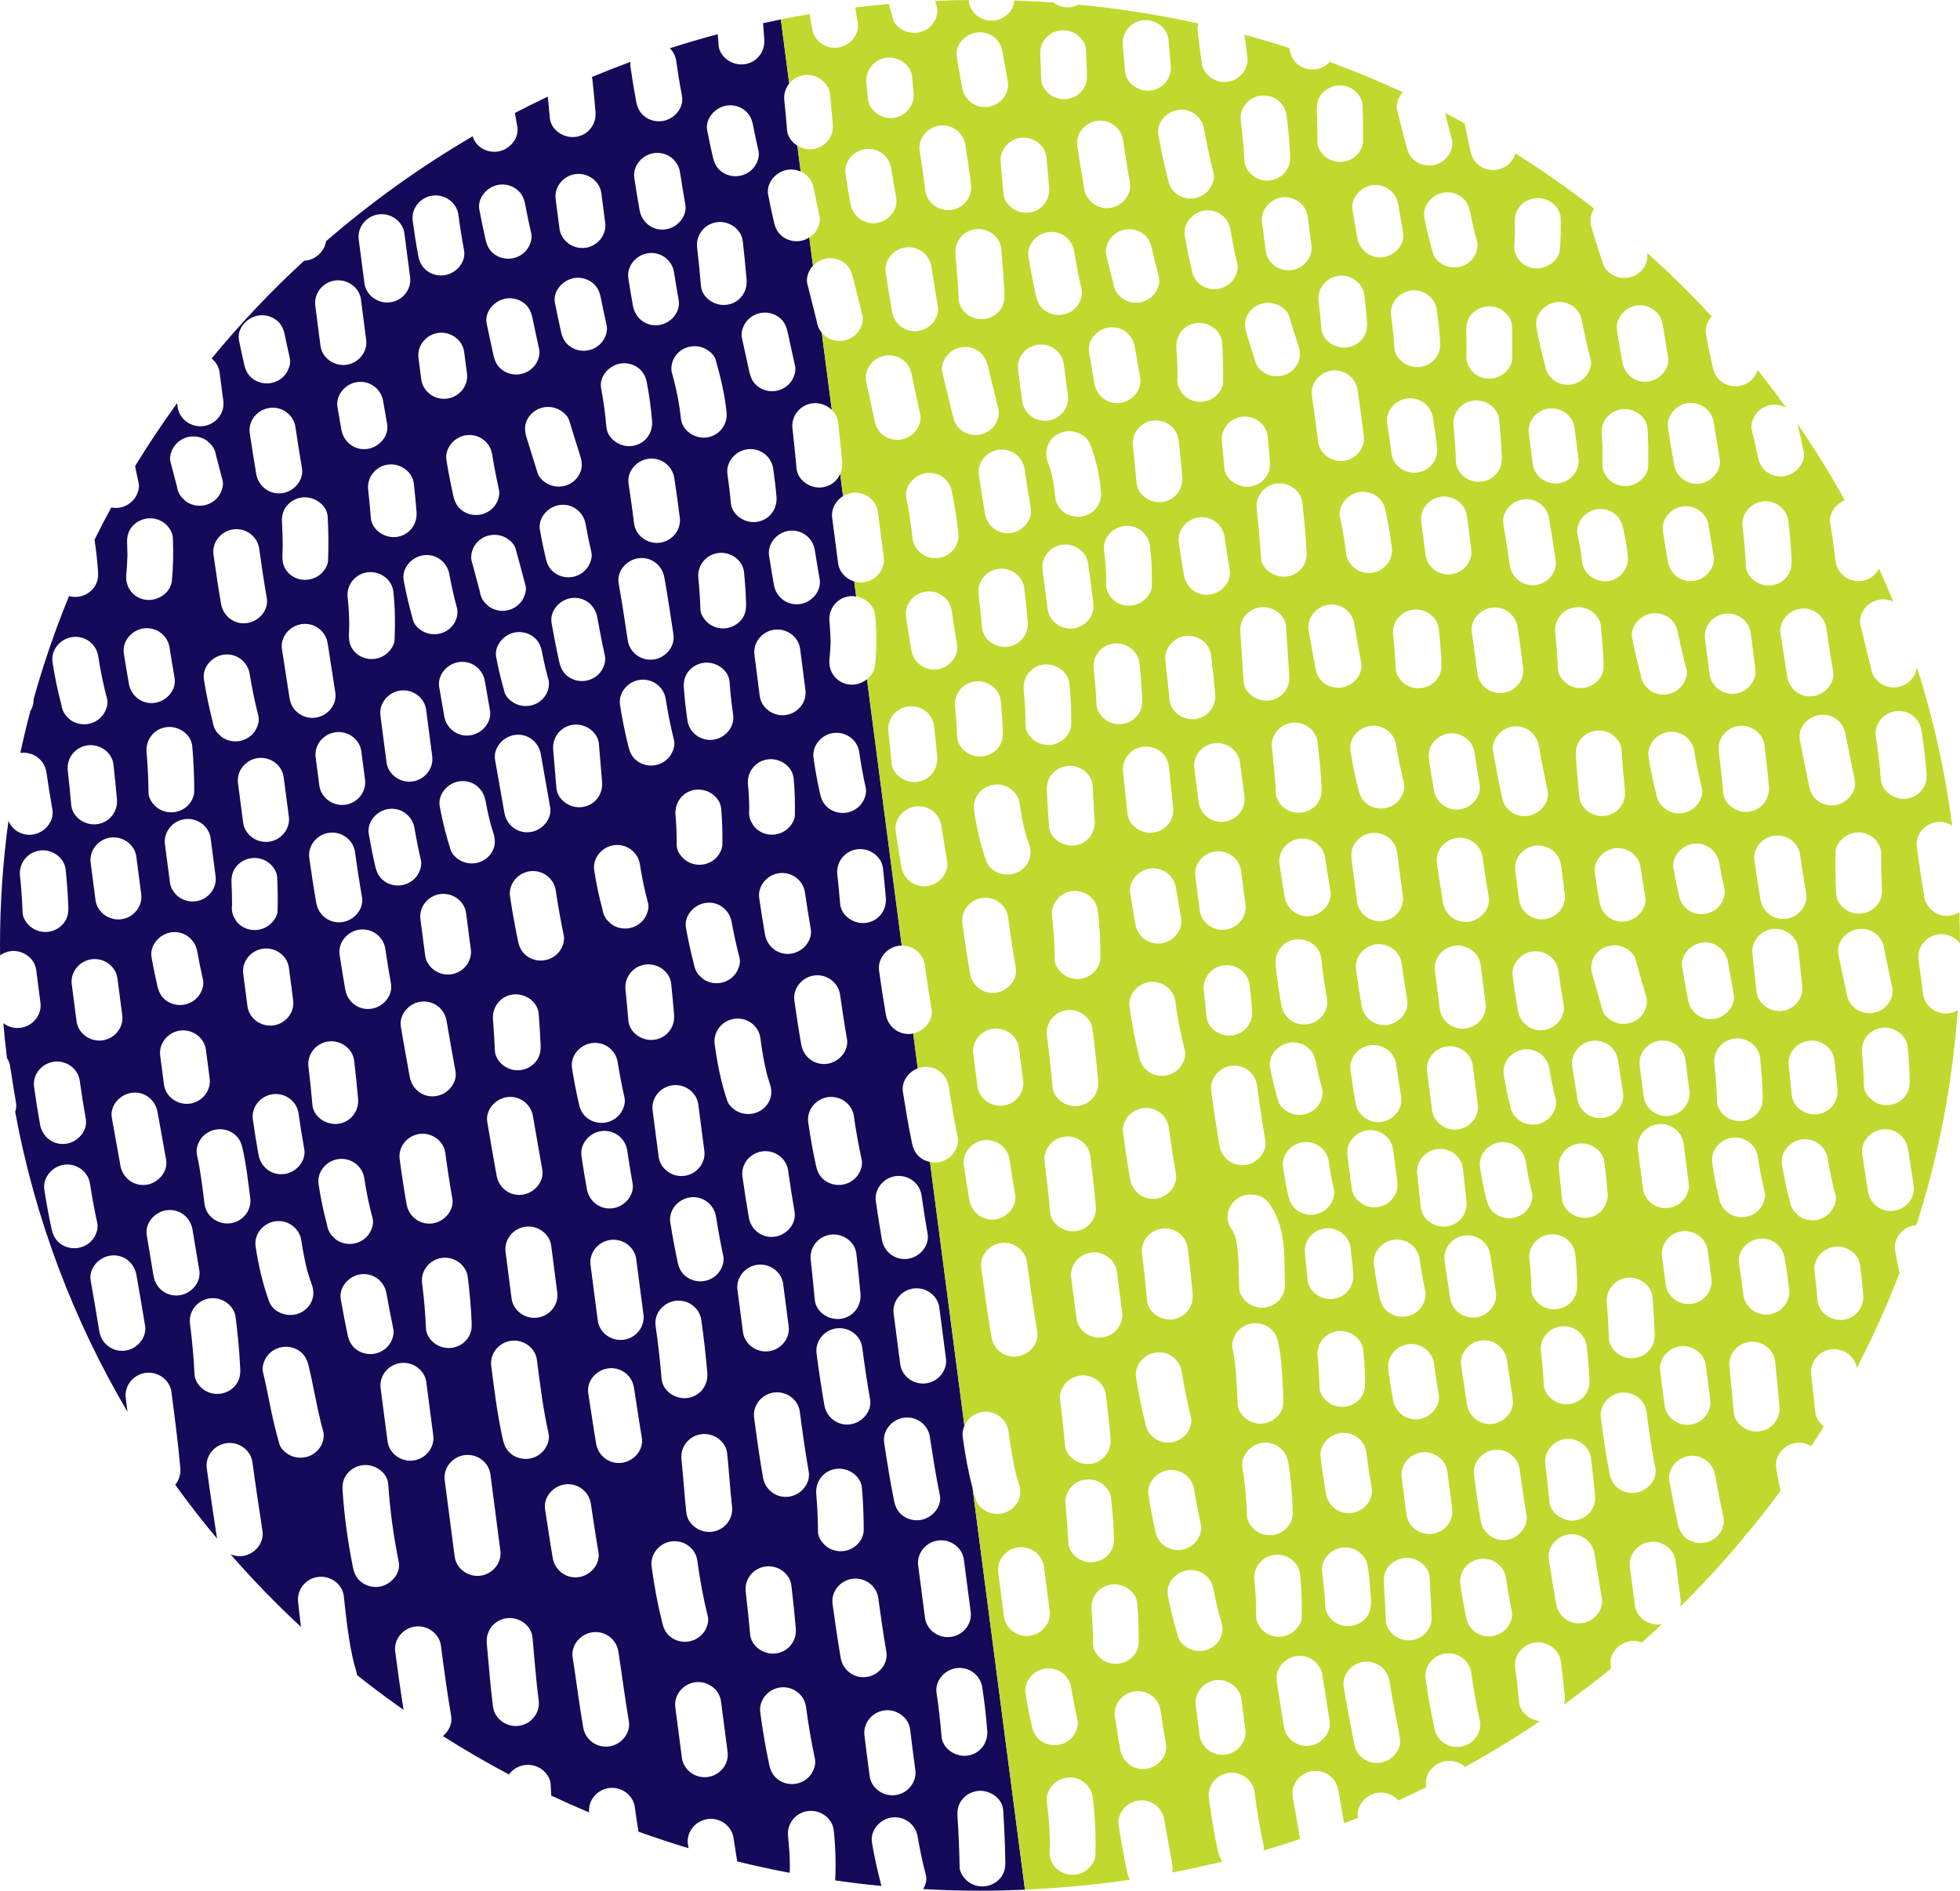
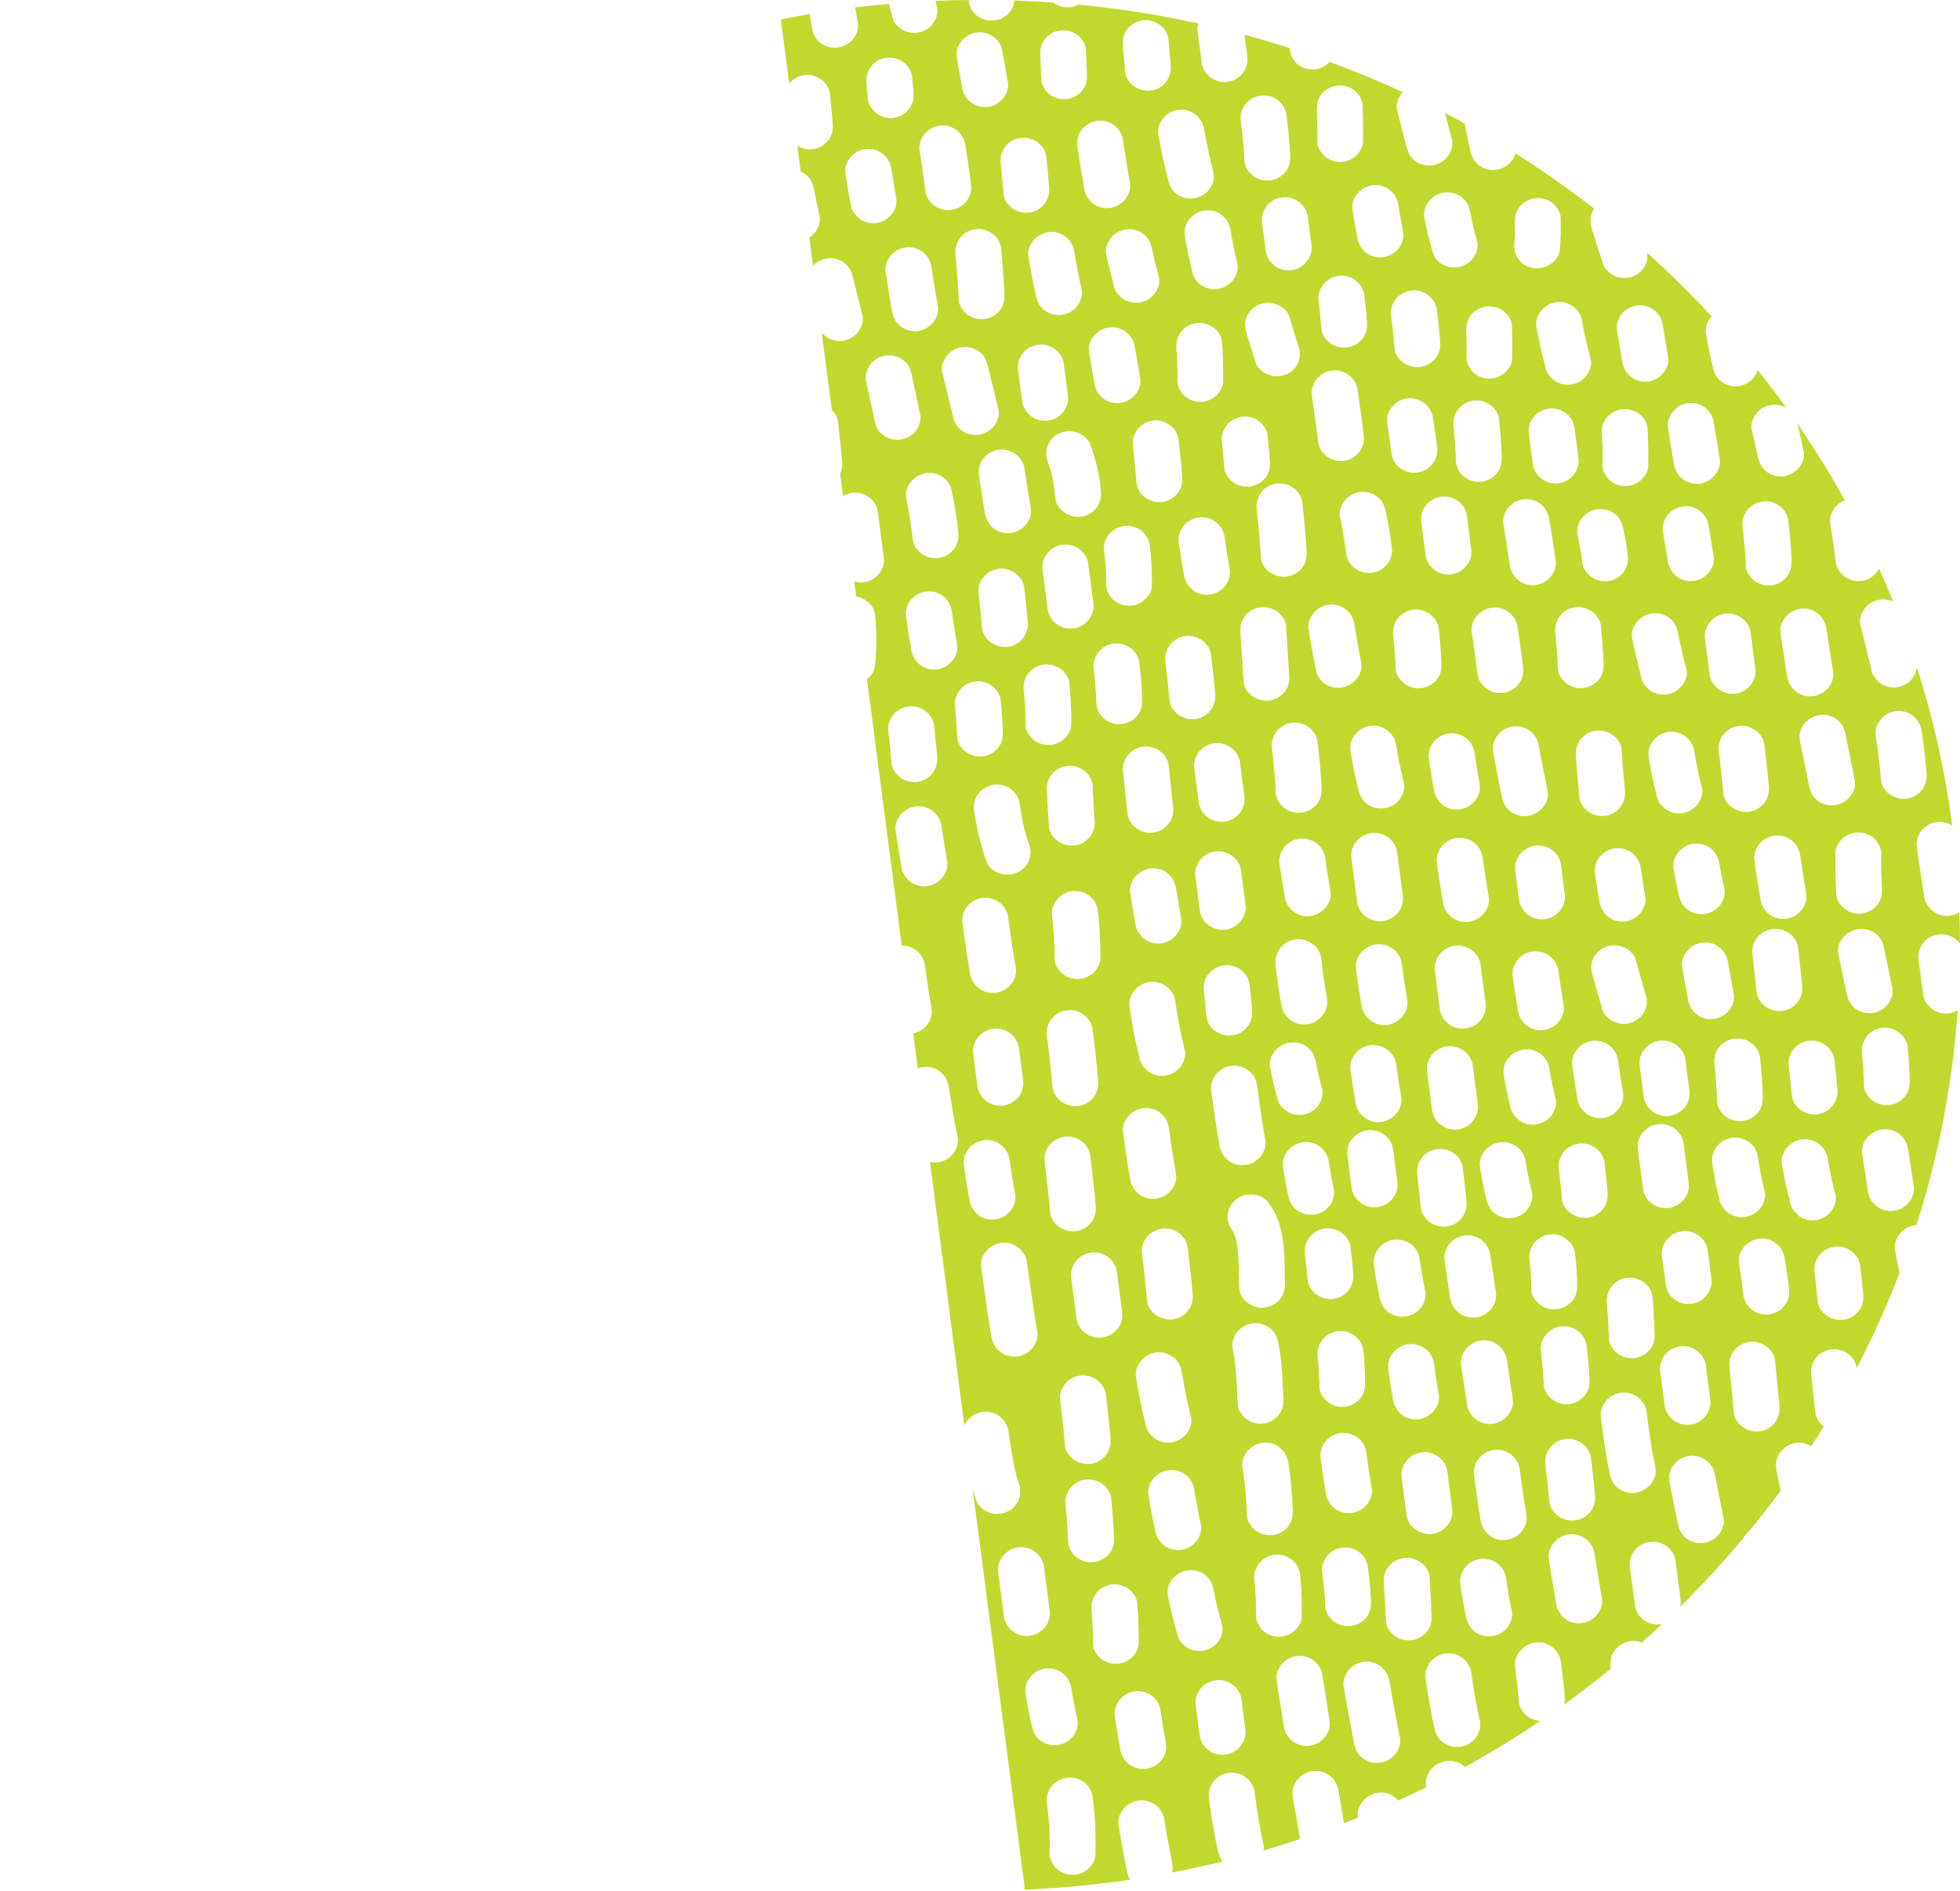
<svg xmlns="http://www.w3.org/2000/svg" id="Layer_2" width="491.255" height="473.887" viewBox="0 0 491.255 473.887">
  <g id="Layer_3">
-     <path d="M55.038,93.34c.313,2.396.625,4.786.938,7.181.394,3.023-1.883,5.873-5.004,6.275-3.12.402-6.055-1.777-6.45-4.8-.042-.321-.084-.642-.126-.963-3.722,5.12-7.235,10.389-10.537,15.795.271,1.393.562,2.783.882,4.169.322,1.377-.301,3.052-1.167,4.131-.933,1.17-2.322,1.949-3.837,2.144-.622.08-1.245.036-1.853-.077-1.452,2.676-2.856,5.38-4.205,8.115.011.062.037.118.046.181.383,2.59.666,5.193.849,7.809.107,1.515-.189,2.905-1.166,4.137-.933,1.17-2.322,1.943-3.838,2.139-.757.098-1.529.03-2.266-.17-3.468,8.412-6.44,17.064-8.904,25.918.042,1.042-.253,2.041-.802,2.913-.916,3.468-1.754,6.966-2.51,10.493.029-.004.055-.016.084-.019,3.154-.406,6.006,1.789,6.45,4.799.455,3.136.961,6.271,1.505,9.396.528,3-1.978,5.886-5.004,6.275-2.697.347-5.011-1.16-6.008-3.417-1.389,10.199-2.116,20.598-2.116,31.163,0,.842.024,1.679.033,2.519.752-.535,1.628-.92,2.608-1.047,3.104-.4,6.083,1.778,6.45,4.8.331,2.712.679,5.428,1.044,8.135.405,3.016-1.889,5.874-5.004,6.276-1.589.205-3.119-.262-4.296-1.162.247,2.927.554,5.838.91,8.734.408.645.697,1.372.813,2.16.444,3.011.927,6.012,1.449,9.007.14.808.048,1.602-.201,2.347,4.96,26.904,14.633,52.231,28.154,75.174-.15-1.165-.292-2.331-.444-3.495-.399-3.017,1.883-5.873,5.004-6.275,3.12-.402,6.05,1.783,6.45,4.8.828,6.343,1.655,12.686,2.225,19.057.139,1.554-.345,3.05-1.274,4.2,3.348,4.639,6.863,9.156,10.538,13.545-.041-.167-.101-.325-.127-.498-.878-5.732-1.741-11.466-2.514-17.216-.405-3.016,1.889-5.874,5.004-6.275,3.132-.404,6.044,1.784,6.45,4.8.773,5.751,1.635,11.485,2.514,17.216.455,3.01-1.934,5.88-5.004,6.275-1.073.138-2.095-.041-3.009-.429,5.553,6.352,11.438,12.423,17.643,18.179-.249-2.077-.474-4.158-.704-6.235-.333-3.025,1.839-5.868,5.004-6.275,3.082-.397,6.117,1.774,6.449,4.799.643,5.767,1.21,11.538,2.636,17.179.11.373.223.745.344,1.116.16.517.264,1.015.333,1.51,3.794,3.017,7.693,5.915,11.672,8.712-.776-4.859-1.454-9.73-2.091-14.607-.394-3.017,1.883-5.873,5.004-6.275,3.121-.402,6.055,1.782,6.449,4.8.769,5.894,1.556,11.787,2.565,17.65.332,1.93-.589,3.802-2.087,5.002,5.388,3.413,10.918,6.632,16.589,9.636.054-.076.086-.154.146-.229.933-1.17,2.322-1.949,3.837-2.144,1.51-.195,3.058.205,4.26,1.1,1.109.83,2.142,2.292,2.189,3.699.03.955.089,1.906.143,2.858,3.128,1.471,6.296,2.873,9.496,4.217-.295-2.954,1.951-5.716,5.008-6.11,3.132-.404,6.05,1.783,6.449,4.8.274,2.05.59,4.092.917,6.132,4.133,1.482,8.312,2.871,12.546,4.142-.05-.344-.111-.685-.16-1.029-.439-3.012,1.916-5.878,5.004-6.275,3.159-.407,6.011,1.788,6.449,4.8.284,1.946.607,3.885.911,5.828,4.335,1.066,8.719,2.012,13.143,2.852.02-.443.051-.885.064-1.329-.02-2.635-.183-5.255-.474-7.88-.338-3.025,1.839-5.867,5.004-6.275,3.076-.396,6.111,1.775,6.449,4.8.459,4.184.576,8.383.365,12.587,3.846.55,7.72,1.019,11.622,1.395-.138-.375-.262-.757-.317-1.165-.84-3.213-1.531-6.456-2.083-9.728-.506-3.008,1.967-5.884,5.004-6.275,3.204-.413,5.943,1.796,6.449,4.8.552,3.272,1.242,6.515,2.082,9.728.283,1.083-.106,2.394-.7,3.421,4.717.26,9.466.407,14.251.407,3.775,0,7.526-.095,11.259-.258l-13.143-100.707c-1.125-4.193-1.855-8.45-2.454-12.764-.136-.984.043-1.941.422-2.812l-8.628-66.11c-.833-.171-1.628-.499-2.31-1.006-1.285-.956-1.869-2.206-2.189-3.699-.907-4.249-1.592-8.537-2.283-12.825-.417-2.566,1.306-5.024,3.718-5.937l-1.142-8.749c-.134.027-.262.075-.399.093-3.221.415-5.928-1.804-6.449-4.8-.642-3.656-1.201-7.329-1.704-11.008-.405-3.016,1.894-5.875,5.004-6.275.228-.029.45-.017.675-.02l-8.712-66.757c-.868.684-1.923,1.154-3.034,1.297-.49.063-.988.065-1.481-.001-3.212-.422-5.209-3.266-4.887-6.293.152-1.464.245-2.921.286-4.388-.026-1.722-.126-3.432-.291-5.151-.293-3.03,1.805-5.863,5.004-6.275.571-.074,1.14-.031,1.696.064l-.493-3.777c-2.094-.624-3.755-2.376-4.044-4.593-.493-3.78-.986-7.554-1.479-11.334-.289-2.217.867-4.333,2.731-5.466l-.722-5.534c-.779,1.738-2.38,3.068-4.5,3.341-3.03.391-6.173-1.767-6.449-4.8-.298-3.332-.636-6.659-1.019-9.986-.344-3.024,1.85-5.869,5.004-6.275,1.833-.236,3.628.448,4.868,1.665l-2.528-19.37c-.027-.026-.053-.052-.081-.078-.627-.799-1.012-1.695-1.148-2.695-.813-3.183-1.616-6.373-2.403-9.566-.331-1.36.317-3.065,1.167-4.131.083-.104.188-.187.278-.284l-.929-7.114c-.727.465-1.546.79-2.421.903-1.51.195-3.058-.205-4.261-1.101-1.298-.971-1.833-2.2-2.189-3.699-.528-2.258-1.006-4.528-1.44-6.809-.561-2.99,2.012-5.89,5.004-6.275,1.083-.14,2.175.038,3.152.47l-.85-6.51c-1.401-.859-2.447-2.241-2.577-3.912-.19-2.499-.418-4.988-.686-7.478-.163-1.534.315-3.017,1.233-4.162l-2.097-16.069c-1.49.297-2.974.613-4.455.936.089,1.343.181,2.684.296,4.023.254,3.036-1.783,5.86-5.004,6.275-3.02.389-6.195-1.764-6.449-4.8-.079-.912-.136-1.827-.202-2.741-4.047,1.082-8.054,2.258-12.015,3.532.832.833,1.42,1.905,1.591,3.125.415,2.965.898,5.922,1.452,8.864.567,2.995-2.012,5.89-5.004,6.275-1.515.195-3.058-.206-4.261-1.101-1.26-.937-1.909-2.212-2.189-3.699-.554-2.942-1.037-5.898-1.452-8.864-.056-.4-.057-.795-.021-1.184-3.251,1.198-6.47,2.458-9.653,3.785.041.183.103.358.124.547.299,2.727.559,5.459.785,8.191.254,3.035-1.772,5.859-5.005,6.275-3.014.388-6.195-1.764-6.449-4.8-.146-1.764-.331-3.527-.506-5.29-2.776,1.318-5.527,2.677-8.243,4.092.198,1.137.39,2.274.598,3.409.556,2.997-2.001,5.888-5.004,6.275-1.509.195-3.058-.205-4.26-1.101-.971-.722-1.579-1.655-1.935-2.729-13.106,7.667-25.401,16.491-36.751,26.311-.324,2.431-2.483,4.518-5.01,4.843-.156.02-.303.006-.456.014-8.307,7.634-16.053,15.829-23.188,24.512,1.055.867,1.808,2.082,1.993,3.496ZM43.882,111.582c.934-1.171,2.322-1.949,3.837-2.144,1.51-.195,3.058.205,4.261,1.101.345.335.696.674,1.042,1.009.632.793,1.011,1.695,1.147,2.689.549,2.068,1.091,4.132,1.628,6.202.346,1.347-.327,3.072-1.167,4.131-.934,1.17-2.327,1.949-3.837,2.144-1.515.195-3.058-.205-4.26-1.101-.351-.334-.697-.675-1.042-1.009-.632-.793-1.017-1.694-1.147-2.69-.537-2.069-1.079-4.133-1.628-6.201-.357-1.34.326-3.077,1.166-4.131ZM209.664,332.94c3.12-.402,6.061,1.781,6.449,4.8.567,4.342,1.206,8.675,1.962,12.988.522,3.001-1.984,5.886-5.004,6.275-3.221.415-5.928-1.804-6.45-4.8-.756-4.312-1.395-8.646-1.962-12.988-.388-3.018,1.883-5.873,5.004-6.275ZM204.213,325.758c-.295-3.349-.651-6.691-1.024-10.03-.333-3.025,1.838-5.867,5.004-6.275,3.082-.397,6.116,1.769,6.449,4.8.374,3.339.73,6.68,1.025,10.03.265,3.034-1.788,5.861-5.004,6.275-3.025.39-6.184-1.766-6.449-4.8ZM214.81,294.809c-.933,1.17-2.322,1.949-3.837,2.144-1.51.195-3.058-.206-4.26-1.101-1.285-.956-1.857-2.202-2.189-3.699-.795-3.609-1.44-7.243-1.951-10.9-.421-3.014,1.906-5.876,5.004-6.275,3.143-.405,6.028,1.786,6.45,4.8.512,3.657,1.156,7.291,1.951,10.9.306,1.385-.297,3.04-1.167,4.131ZM200.464,353.82c.657,5.029,1.357,10.047,2.23,15.037.523,3.006-1.984,5.886-5.004,6.275-3.221.415-5.927-1.799-6.449-4.8-.873-4.99-1.573-10.008-2.229-15.037-.394-3.017,1.883-5.873,5.004-6.275,3.12-.402,6.055,1.782,6.449,4.8ZM194.141,309.976c-3.21.414-5.928-1.804-6.45-4.8-.591-3.437-1.125-6.877-1.609-10.328-.422-3.014,1.906-5.876,5.004-6.275,3.143-.405,6.028,1.786,6.449,4.8.485,3.451,1.019,6.891,1.61,10.328.522,3.001-1.973,5.885-5.004,6.275ZM207.278,266.638c-3.227.416-5.915-1.8-6.449-4.8-.656-3.676-1.201-7.373-1.729-11.071-.433-3.013,1.911-5.877,5.004-6.275,3.149-.406,6.017,1.787,6.449,4.8.528,3.698,1.073,7.395,1.729,11.071.534,2.999-1.99,5.887-5.004,6.275ZM198.195,239.041c-3.221.415-5.916-1.806-6.449-4.8-.532-3.033-1.014-6.072-1.456-9.116-.439-3.012,1.917-5.878,5.004-6.275,3.154-.406,6.011,1.788,6.45,4.8.442,3.044.924,6.083,1.457,9.116.533,2.999-1.984,5.886-5.005,6.275ZM187.474,196.597c-.298-3.024,1.805-5.863,5.004-6.275,3.042-.392,6.15,1.77,6.449,4.8.3,3.085.349,6.163.299,9.265-.022,1.355-1.135,2.851-2.197,3.648-.817.611-1.792.998-2.803,1.128-.508.066-1.025.066-1.537-.002-1.482-.2-2.844-.965-3.755-2.106-.253-.413-.501-.832-.748-1.245-.396-.934-.526-1.897-.391-2.899-.011-2.108-.118-4.212-.322-6.313ZM196.869,179.224c-3.121.402-6.05-1.783-6.449-4.8-.449-3.439-.898-6.878-1.33-10.32-.377-3.02,1.872-5.872,5.004-6.275,3.109-.401,6.072,1.78,6.449,4.8.432,3.441.881,6.881,1.33,10.32.399,3.017-1.878,5.872-5.004,6.275ZM189.616,130.81c-3.02.389-6.189-1.765-6.449-4.8-.203-2.388-.484-4.76-.834-7.129-.449-3.01,1.923-5.878,5.004-6.275,3.16-.407,6,1.789,6.45,4.799.349,2.369.63,4.741.833,7.129.259,3.029-1.783,5.86-5.004,6.275ZM186.482,143.405c.264,2.589.436,5.173.514,7.775.042,1.54-.16,2.869-1.166,4.131-.933,1.171-2.327,1.95-3.837,2.144-1.516.195-3.058-.205-4.261-1.101-1.108-.825-2.146-2.291-2.188-3.699-.078-2.602-.25-5.186-.514-7.775-.31-3.029,1.821-5.865,5.004-6.275,3.059-.394,6.14,1.771,6.45,4.8ZM169.323,326.035c3.154-.406,6.005,1.789,6.449,4.799.644,4.415,1.125,8.845,1.507,13.289.259,3.029-1.783,5.86-5.004,6.275-3.02.389-6.19-1.765-6.45-4.8-.381-4.443-.863-8.874-1.507-13.288-.444-3.011,1.917-5.878,5.004-6.275ZM163.567,278.291c-.394-3.018,1.883-5.873,5.004-6.275,3.12-.402,6.055,1.782,6.449,4.8.506,3.877,1.011,7.749,1.517,11.626.394,3.017-1.883,5.873-5.004,6.275-3.12.402-6.055-1.782-6.449-4.8-.506-3.877-1.011-7.749-1.517-11.626ZM176.285,321.108c-1.516.195-3.058-.205-4.266-1.1-1.273-.952-1.874-2.205-2.183-3.7-.697-3.292-1.305-6.6-1.836-9.925-.483-3.006,1.945-5.881,5.004-6.275,3.187-.411,5.966,1.794,6.449,4.8.53,3.324,1.139,6.633,1.835,9.925.29,1.392-.292,3.034-1.166,4.131-.94,1.171-2.327,1.949-3.837,2.144ZM176.101,245.285c-.345-.335-.69-.67-1.041-1.004-.627-.799-1.012-1.695-1.148-2.695-.786-2.978-1.44-5.984-1.983-9.015-.54-2.998,1.995-5.888,5.004-6.275,3.232-.416,5.911,1.807,6.449,4.8.544,3.031,1.198,6.037,1.984,9.015.358,1.345-.326,3.077-1.167,4.131-.933,1.171-2.322,1.949-3.837,2.144-1.51.195-3.058-.205-4.26-1.101ZM176.407,166.119c2.981-.384,6.241,1.764,6.449,4.8.189,2.752.506,5.483.901,8.209.434,3.013-1.911,5.877-5.004,6.275-3.154.406-6.016-1.787-6.449-4.8-.396-2.726-.712-5.456-.901-8.209-.106-1.51.184-2.9,1.161-4.13.939-1.171,2.327-1.95,3.843-2.145ZM174.314,197.941c3.02-.389,6.195,1.764,6.449,4.8.22,2.556.321,5.116.303,7.681-.003.501-.011,1.002-.014,1.503-.147.97-.532,1.85-1.153,2.628-.933,1.176-2.328,1.95-3.837,2.144-1.516.195-3.057-.2-4.261-1.101-1.076-.796-2.201-2.312-2.189-3.699.018-2.565-.083-5.125-.303-7.681-.254-3.035,1.783-5.86,5.004-6.275ZM165.382,136.029c-3.109.401-6.066-1.781-6.449-4.8-.418-3.333-.874-6.656-1.386-9.972-.472-3.007,1.934-5.88,5.004-6.275,3.176-.409,5.977,1.792,6.449,4.8.512,3.316.969,6.638,1.387,9.972.382,3.019-1.873,5.872-5.004,6.275ZM167.774,189.684c-.933,1.17-2.327,1.95-3.837,2.144-1.516.195-3.058-.206-4.261-1.101-1.316-.98-1.811-2.197-2.189-3.699-.861-3.419-1.534-6.873-2.085-10.355-.472-3.007,1.945-5.881,5.004-6.275,3.182-.41,5.977,1.792,6.449,4.8.551,3.481,1.224,6.935,2.086,10.355.341,1.353-.322,3.071-1.167,4.131ZM160.06,139.915c3.232-.416,5.911,1.806,6.45,4.799.859,4.755,1.556,9.532,2.282,14.31.455,3.009-1.933,5.88-5.004,6.275-3.171.409-5.994-1.79-6.449-4.8-.726-4.778-1.423-9.555-2.283-14.31-.539-2.999,1.995-5.888,5.004-6.275ZM160.385,216.632c.499,3.301,1.185,6.55,2.055,9.775.357,1.34-.331,3.083-1.167,4.131-.933,1.17-2.327,1.95-3.837,2.144-1.516.195-3.058-.206-4.261-1.101-.35-.334-.695-.669-1.041-1.004-.633-.798-1.018-1.694-1.148-2.695-.87-3.226-1.556-6.475-2.055-9.776-.455-3.01,1.928-5.879,5.004-6.275,3.165-.408,5.994,1.79,6.449,4.8ZM155.361,279.249c-.933,1.17-2.322,1.949-3.837,2.144-1.51.195-3.058-.205-4.261-1.1-1.292-.961-1.851-2.198-2.189-3.699-.663-2.944-1.231-5.906-1.706-8.886-.478-3.007,1.945-5.881,5.004-6.275,3.188-.411,5.971,1.793,6.449,4.8.474,2.98,1.043,5.941,1.706,8.886.311,1.379-.302,3.046-1.167,4.131ZM157.194,288.295c.406,2.763.857,5.52,1.352,8.271.538,2.994-1.995,5.888-5.004,6.276-3.232.416-5.911-1.806-6.449-4.8-.495-2.751-.947-5.508-1.353-8.271-.438-3.011,1.917-5.878,5.004-6.275,3.159-.407,6.01,1.788,6.449,4.799ZM82.311,261.034c3.098-.399,6.089,1.778,6.449,4.8.382,3.184.712,6.369.986,9.562.26,3.035-1.777,5.86-5.004,6.275-3.02.389-6.19-1.765-6.449-4.799-.275-3.192-.605-6.378-.986-9.562-.36-3.022,1.861-5.87,5.004-6.275ZM82.518,208.732c3.143-.405,6.033,1.785,6.45,4.8.527,3.781,1.1,7.556,1.761,11.32.528,3-1.984,5.886-5.004,6.275-3.221.415-5.921-1.8-6.449-4.8-.662-3.764-1.234-7.539-1.761-11.32-.416-3.015,1.905-5.876,5.004-6.275ZM86.543,248.048c-.517-2.919-.984-5.839-1.423-8.768-.449-3.01,1.928-5.879,5.004-6.275,3.165-.408,5.999,1.789,6.449,4.8.439,2.929.905,5.849,1.423,8.768.522,3.001-1.984,5.886-5.004,6.275-3.227.416-5.928-1.804-6.45-4.8ZM87.13,149.716c-.344-3.024,1.838-5.867,5.004-6.275,3.076-.396,6.106,1.776,6.449,4.8.452,4.027.479,8.07.314,12.122-.06,1.371-1.12,2.833-2.202,3.649-.813.61-1.79.997-2.802,1.127-.508.066-1.026.066-1.537-.002-1.482-.199-2.844-.964-3.755-2.106-1.02-1.276-1.196-2.628-1.133-4.192.031-.742.054-1.486.067-2.229-.021-2.308-.147-4.6-.404-6.894ZM100.356,173.081c3.12-.402,6.055,1.782,6.449,4.8.51,3.904,1.019,7.809,1.529,11.713.394,3.018-1.883,5.873-5.004,6.275-3.12.402-6.055-1.782-6.449-4.8-.51-3.904-1.019-7.809-1.529-11.713-.394-3.018,1.883-5.873,5.004-6.276ZM96.236,220.793c-1.292-.966-1.839-2.199-2.189-3.699-.616-2.675-1.154-5.361-1.615-8.062-.517-3.002,1.973-5.885,5.004-6.275,3.21-.413,5.933,1.804,6.45,4.8.46,2.701.998,5.386,1.615,8.062.321,1.372-.302,3.047-1.166,4.131-.933,1.17-2.322,1.949-3.838,2.144-1.509.195-3.058-.206-4.26-1.101ZM109.155,274.74c-3.232.417-5.905-1.807-6.449-4.8-.764-4.196-1.533-8.391-2.23-12.601-.495-3.004,1.961-5.883,5.004-6.275,3.198-.412,5.955,1.795,6.449,4.8.697,4.21,1.466,8.405,2.23,12.601.545,2.998-1.995,5.888-5.004,6.275ZM108.362,306.639c-3.227.416-5.916-1.8-6.449-4.8-.675-3.773-1.242-7.56-1.744-11.355-.4-3.022,1.889-5.874,5.004-6.275,3.126-.403,6.05,1.777,6.449,4.799.501,3.795,1.069,7.582,1.744,11.355.533,2.999-1.99,5.887-5.004,6.275ZM113.003,244.212c-3.12.402-6.055-1.782-6.449-4.8-.394-3.018-.788-6.035-1.181-9.052-.394-3.018,1.883-5.873,5.004-6.275,3.121-.402,6.055,1.782,6.449,4.8.394,3.017.788,6.035,1.182,9.052.394,3.018-1.883,5.873-5.004,6.275ZM116.014,215.983c-1.266-.513-2.644-1.655-3.066-2.97-1.139-3.581-2.062-7.223-2.733-10.92-.539-2.998,1.995-5.888,5.004-6.275,3.232-.416,5.911,1.806,6.45,4.8.354,1.946.771,3.877,1.264,5.793.215.747.443,1.494.677,2.233.472,1.49.634,2.86-.02,4.341-.588,1.335-1.708,2.425-3.09,2.988-.477.195-.977.326-1.484.391-1.012.13-2.054.003-3.001-.38ZM128.564,249.262c3.008-.388,6.201,1.763,6.449,4.8.211,2.618.371,5.242.481,7.867.063,1.531-.17,2.881-1.167,4.131-.933,1.17-2.327,1.949-3.837,2.144-1.516.195-3.058-.205-4.261-1.1-1.12-.829-2.128-2.283-2.188-3.699-.11-2.625-.27-5.249-.481-7.867-.249-3.036,1.771-5.859,5.004-6.275ZM129.092,184.2c3.227-.416,5.916,1.8,6.45,4.8.782,4.425,1.559,8.855,2.342,13.28.527,3-1.99,5.887-5.004,6.275-3.227.416-5.921-1.8-6.449-4.8-.782-4.425-1.56-8.855-2.341-13.28-.534-2.999,1.984-5.886,5.004-6.275ZM127.136,274.979c3.205-.413,5.938,1.797,6.449,4.8.754,4.467,1.541,8.929,2.334,13.391.528,3-1.99,5.887-5.004,6.276-3.227.416-5.921-1.8-6.449-4.8-.793-4.462-1.58-8.924-2.333-13.391-.511-3.002,1.967-5.884,5.004-6.275ZM131.711,307.467c3.11-.401,6.073,1.78,6.45,4.8.493,3.906,1.008,7.81,1.517,11.714.394,3.018-1.883,5.873-5.004,6.276-3.126.403-6.056-1.782-6.45-4.8-.51-3.904-1.024-7.808-1.517-11.714-.377-3.02,1.872-5.872,5.004-6.275ZM136.295,240.707c-1.51.195-3.058-.205-4.261-1.101-1.278-.952-1.874-2.205-2.189-3.699-.783-3.737-1.444-7.49-2.011-11.266-.455-3.009,1.928-5.879,5.004-6.275,3.165-.408,5.994,1.79,6.449,4.8.567,3.776,1.227,7.529,2.011,11.266.295,1.391-.287,3.028-1.167,4.131-.933,1.171-2.322,1.949-3.837,2.144ZM139.458,197.484c-.268-3.182-.519-6.372-.803-9.552-.276-3.032,1.788-5.861,5.004-6.275,3.031-.391,6.173,1.767,6.449,4.8.285,3.185.536,6.37.803,9.552.254,3.03-1.776,5.859-5.004,6.275-3.014.388-6.195-1.764-6.449-4.8ZM150.453,168.51c-.933,1.171-2.327,1.95-3.837,2.144-1.515.195-3.058-.205-4.26-1.101-1.292-.961-1.852-2.203-2.189-3.699-.726-3.211-1.335-6.443-1.918-9.683-.539-2.999,1.995-5.888,5.004-6.275,3.233-.416,5.911,1.806,6.449,4.8.582,3.24,1.192,6.472,1.918,9.683.31,1.379-.303,3.041-1.167,4.131ZM147.056,142.501c-.933,1.17-2.322,1.948-3.837,2.144-1.51.195-3.058-.205-4.261-1.1-1.298-.971-1.834-2.2-2.189-3.699-.548-2.321-1.029-4.657-1.443-7.006-.534-2.999,1.984-5.886,5.004-6.275,3.221-.415,5.916,1.806,6.449,4.8.414,2.35.895,4.685,1.443,7.006.326,1.366-.307,3.053-1.167,4.131ZM135.819,163.264c.382,2.065.845,4.11,1.384,6.14.116.412.228.823.341,1.237.125,1.001-.011,1.964-.418,2.897-.588,1.335-1.709,2.42-3.091,2.988-.475.193-.975.323-1.482.389-1.012.131-2.055.004-3.004-.383-1.23-.496-2.696-1.659-3.066-2.97-.819-2.919-1.564-5.841-2.118-8.822-.561-2.996,2.006-5.889,5.004-6.275,1.51-.195,3.057.2,4.261,1.1,1.253.933,1.909,2.212,2.189,3.699ZM130.553,150.911c-.933,1.17-2.322,1.949-3.837,2.144-1.51.195-3.058-.206-4.26-1.101-.345-.335-.696-.669-1.041-1.004-.633-.798-1.012-1.695-1.148-2.695-.511-1.962-1.035-3.918-1.565-5.877-.051-.187-.103-.374-.157-.56-.131-.483-.262-.967-.394-1.45-.129-.995.011-1.964.419-2.891.588-1.335,1.708-2.425,3.09-2.988,1.425-.585,3.063-.587,4.485-.011,1.219.497,2.702,1.664,3.061,2.971.86,3.106,1.698,6.215,2.514,9.331.352,1.346-.326,3.077-1.167,4.132ZM121.535,170.735c.425,2.436.845,4.867,1.266,7.304.522,3.001-1.979,5.886-5.004,6.275-3.216.414-5.927-1.799-6.449-4.8-.421-2.437-.841-4.868-1.266-7.304-.517-3.002,1.978-5.885,5.004-6.275,3.221-.415,5.932,1.798,6.45,4.8ZM114.197,155.544c-.588,1.335-1.709,2.42-3.091,2.988-.476.193-.975.323-1.482.388-1.012.131-2.055.005-3.003-.382-1.225-.497-2.702-1.659-3.066-2.97-.926-3.35-1.751-6.708-2.374-10.13-.545-2.998,1.995-5.888,5.004-6.275,3.238-.417,5.904,1.801,6.449,4.8.471,2.598,1.04,5.178,1.72,7.734.088.317.174.633.26.951.125,1.001-.011,1.964-.418,2.896ZM99.393,134.579c-3.003.387-6.207-1.763-6.449-4.8-.189-2.357-.41-4.709-.671-7.061-.344-3.024,1.838-5.867,5.004-6.275,3.076-.396,6.106,1.775,6.45,4.799.261,2.353.483,4.705.671,7.061.242,3.032-1.766,5.858-5.004,6.276ZM92.022,112.53c-3.232.416-5.906-1.807-6.449-4.8-.344-1.897-.672-3.801-.989-5.701-.494-3.005,1.962-5.883,5.004-6.275,3.205-.413,5.955,1.795,6.449,4.8.316,1.9.645,3.804.988,5.701.545,2.998-1.995,5.888-5.004,6.275ZM90.567,188.324c.309,2.368.618,4.737.927,7.106.394,3.018-1.883,5.873-5.004,6.275-3.12.402-6.055-1.782-6.449-4.8-.309-2.368-.618-4.737-.928-7.105-.393-3.018,1.883-5.873,5.004-6.275,3.12-.402,6.055,1.782,6.449,4.8ZM79.041,179.882c-3.182.41-5.982-1.792-6.449-4.8-.647-4.128-1.288-8.258-1.924-12.388-.466-3.008,1.934-5.88,5.004-6.275,3.176-.409,5.982,1.791,6.449,4.8.636,4.13,1.277,8.259,1.924,12.388.467,3.008-1.939,5.88-5.004,6.275ZM71.104,194.802c.43,3.299.861,6.597,1.292,9.896.394,3.018-1.883,5.873-5.004,6.275-3.121.402-6.055-1.782-6.449-4.8-.43-3.299-.861-6.597-1.292-9.896-.394-3.018,1.883-5.873,5.004-6.275,3.12-.402,6.055,1.782,6.449,4.8ZM58.023,221.364c-.074-1.525.175-2.887,1.166-4.131.933-1.17,2.328-1.949,3.837-2.144,1.516-.195,3.057.205,4.261,1.101,1.133.838,2.117,2.279,2.189,3.699.143,2.797.15,5.595.102,8.4-.021,1.361-1.135,2.852-2.197,3.648-.815.613-1.788.998-2.796,1.128-.511.066-1.03.066-1.543-.003-1.481-.194-2.843-.959-3.754-2.1-.254-.418-.501-.832-.749-1.251-.402-.944-.53-1.928-.384-2.942.001-.034.001-.069.001-.103.003-1.768-.041-3.535-.132-5.301ZM63.608,183.627c-.933,1.171-2.327,1.95-3.838,2.144-1.516.195-3.058-.205-4.261-1.101-.35-.334-.695-.669-1.041-1.004-.633-.798-1.017-1.694-1.148-2.695-.89-3.509-1.63-7.043-2.204-10.614-.489-3.005,1.95-5.882,5.004-6.275,3.188-.411,5.96,1.794,6.45,4.8.574,3.572,1.314,7.105,2.204,10.614.341,1.353-.321,3.071-1.166,4.131ZM42.988,233.672c3.227-.416,5.916,1.806,6.449,4.8.424,2.381.904,4.75,1.444,7.105.317,1.378-.302,3.047-1.166,4.131-.934,1.171-2.322,1.949-3.837,2.144-1.51.195-3.058-.205-4.261-1.1-1.291-.961-1.845-2.198-2.189-3.699-.54-2.355-1.02-4.724-1.445-7.105-.534-3,1.99-5.887,5.004-6.275ZM37.226,198.756c-.03-3.416-.202-6.825-.493-10.23-.265-3.029,1.783-5.86,5.004-6.275,3.02-.389,6.184,1.766,6.45,4.8.291,3.405.463,6.814.493,10.23-.003.495-.007.996-.009,1.497-.152.971-.538,1.851-1.158,2.635-.933,1.17-2.321,1.948-3.837,2.144-1.51.195-3.058-.205-4.26-1.1-1.09-.811-2.172-2.305-2.189-3.699ZM45.155,258.301c3.12-.402,6.055,1.782,6.449,4.8.315,2.417.63,4.829.946,7.246.394,3.018-1.883,5.873-5.004,6.275-3.12.402-6.055-1.782-6.449-4.8-.315-2.417-.63-4.829-.945-7.246-.394-3.017,1.883-5.873,5.004-6.275ZM49.031,225.904c-3.12.402-6.055-1.777-6.449-4.799-.414-3.175-.828-6.343-1.242-9.518-.394-3.023,1.883-5.873,5.004-6.275,3.12-.402,6.055,1.777,6.449,4.8.414,3.175.828,6.343,1.242,9.518.394,3.023-1.884,5.873-5.004,6.275ZM31.649,144.036c.158-1.642.258-3.284.296-4.93-.011-.96-.038-1.916-.081-2.873-.074-1.53.169-2.886,1.166-4.137.933-1.17,2.322-1.943,3.838-2.139,1.51-.195,3.057.2,4.26,1.095,1.127.839,2.123,2.283,2.189,3.704.169,3.597.111,7.211-.239,10.803-.249,2.537-2.567,4.45-5.074,4.773-.487.063-.98.066-1.468.002-3.224-.431-5.185-3.263-4.887-6.298ZM36.049,157.496c3.171-.409,5.982,1.791,6.45,4.799.388,2.54.809,5.07,1.253,7.602.534,3-1.984,5.886-5.004,6.275-3.221.415-5.916-1.806-6.449-4.8-.444-2.533-.865-5.062-1.253-7.602-.467-3.008,1.933-5.88,5.004-6.275ZM34.169,214.727c.408,3.131.818,6.267,1.227,9.398.394,3.018-1.883,5.873-5.004,6.275-3.12.402-6.055-1.782-6.449-4.8-.408-3.131-.818-6.267-1.226-9.398-.394-3.018,1.883-5.873,5.004-6.275,3.12-.402,6.055,1.782,6.449,4.8ZM25.641,260.765c-3.12.402-6.055-1.777-6.449-4.8-.403-3.088-.806-6.176-1.209-9.263-.394-3.017,1.884-5.873,5.004-6.275,3.12-.402,6.055,1.782,6.449,4.8.404,3.093.806,6.176,1.209,9.263.394,3.023-1.883,5.873-5.004,6.275ZM28.436,191.612c.321,2.89.614,5.788.872,8.685.27,3.033-1.788,5.861-5.004,6.275-3.031.391-6.178-1.766-6.449-4.8-.259-2.897-.552-5.796-.872-8.685-.338-3.025,1.839-5.867,5.004-6.275,3.082-.397,6.112,1.775,6.449,4.8ZM13.163,165.94c-.455-3.009,1.934-5.88,5.004-6.275,3.171-.409,5.994,1.79,6.449,4.8.553,3.624,1.293,7.207,2.233,10.753.352,1.346-.332,3.078-1.167,4.132-.939,1.171-2.327,1.949-3.837,2.144-1.516.195-3.058-.205-4.266-1.1-.345-.335-.69-.67-1.041-1.004-.627-.799-1.012-1.695-1.142-2.696-.941-3.546-1.681-7.129-2.234-10.753ZM7.856,232.444c-1.115-.83-2.136-2.293-2.189-3.699-.11-3.109-.337-6.203-.661-9.295-.315-3.022,1.827-5.866,5.004-6.275,3.065-.395,6.134,1.772,6.449,4.8.324,3.092.551,6.186.662,9.295.058,1.532-.16,2.869-1.167,4.131-.933,1.17-2.322,1.949-3.838,2.144-1.509.195-3.057-.206-4.26-1.101ZM8.54,272.385c-.416-3.015,1.895-5.875,5.004-6.275,3.132-.404,6.033,1.785,6.449,4.799.431,3.178.936,6.34,1.506,9.494.545,2.998-1.995,5.888-5.004,6.276-3.238.417-5.905-1.807-6.45-4.8-.571-3.154-1.075-6.317-1.506-9.494ZM19.381,312.808c-1.51.195-3.058-.205-4.261-1.101-1.285-.956-1.857-2.202-2.189-3.699-.714-3.251-1.317-6.516-1.819-9.806-.456-3.01,1.933-5.88,5.004-6.275,3.171-.408,5.994,1.79,6.449,4.8.503,3.289,1.106,6.555,1.82,9.806.306,1.385-.297,3.041-1.166,4.131-.933,1.17-2.322,1.948-3.837,2.144ZM31.35,338.524c-3.205.413-5.939-1.803-6.45-4.8-.714-4.252-1.395-8.508-2.17-12.752-.55-2.998,2.001-5.888,5.004-6.275,3.238-.417,5.9,1.808,6.449,4.8.776,4.244,1.456,8.5,2.17,12.752.511,3.002-1.967,5.884-5.004,6.275ZM30.181,292.156c-.72-3.993-1.43-7.992-2.15-11.985-.545-2.998,1.99-5.887,5.004-6.275,3.233-.416,5.905,1.807,6.45,4.8.72,3.992,1.43,7.992,2.15,11.985.539,2.998-1.996,5.888-5.004,6.275-3.232.417-5.911-1.806-6.449-4.8ZM44.944,324.654c-3.227.416-5.927-1.799-6.449-4.8-.599-3.409-1.12-6.839-1.707-10.249-.517-3.002,1.978-5.886,5.004-6.275,3.216-.414,5.933,1.798,6.449,4.799.588,3.41,1.109,6.84,1.707,10.249.523,3.001-1.984,5.886-5.004,6.275ZM59.046,347.183c-.933,1.171-2.326,1.95-3.837,2.144-1.515.195-3.057-.205-4.261-1.101-1.127-.834-2.123-2.283-2.189-3.699-.196-4.291-.612-8.565-1.14-12.83-.377-3.02,1.867-5.871,5.004-6.275,3.104-.4,6.073,1.78,6.449,4.8.528,4.265.944,8.539,1.14,12.83.069,1.531-.17,2.881-1.167,4.131ZM57.722,306.607c-3.109.401-6.066-1.781-6.449-4.8-.527-4.171-1.003-8.344-1.921-12.454-.31-1.379.297-3.04,1.167-4.131.934-1.171,2.322-1.949,3.837-2.144,1.51-.195,3.057.205,4.26,1.101,1.292.961,1.852,2.203,2.189,3.699.918,4.11,1.394,8.283,1.921,12.454.383,3.019-1.872,5.872-5.004,6.275ZM62.028,252.216c-.355-2.72-.711-5.446-1.066-8.165-.394-3.018,1.883-5.873,5.004-6.275,3.12-.402,6.055,1.782,6.449,4.8.355,2.72.711,5.446,1.066,8.165.394,3.017-1.883,5.873-5.004,6.275-3.12.402-6.055-1.782-6.449-4.8ZM68.375,274.255c3.143-.405,6.028,1.786,6.449,4.8.418,2.987.892,5.966,1.433,8.932.539,2.999-1.995,5.888-5.004,6.275-3.238.417-5.911-1.806-6.45-4.8-.54-2.965-1.014-5.945-1.433-8.932-.422-3.014,1.9-5.875,5.004-6.275ZM64.064,312.373c-.455-3.01,1.928-5.879,5.004-6.275,3.171-.409,5.994,1.79,6.45,4.8.395,2.603.878,5.177,1.529,7.728.327,1.08.682,2.147,1.069,3.209.524,1.444.612,2.901-.025,4.341-.582,1.334-1.708,2.42-3.085,2.987-.453.186-.931.308-1.419.371-2.506.323-5.253-.934-6.132-3.329-1.643-4.484-2.676-9.129-3.392-13.832ZM80.675,361.932c-.588,1.335-1.714,2.42-3.09,2.988-.478.196-.98.326-1.488.392-1.013.131-2.055.004-3.002-.379-1.231-.501-2.685-1.661-3.061-2.971-.82-2.88-1.532-5.774-2.137-8.704-.647-3.133-1.228-6.275-1.986-9.383-.331-1.359.312-3.059,1.167-4.131.933-1.171,2.322-1.949,3.837-2.144,1.51-.195,3.058.205,4.261,1.101,1.304.976,1.822,2.196,2.189,3.699,1.206,4.954,1.992,9.992,3.253,14.932.026.087.051.174.077.261.131.483.262.967.393,1.445.13,1.001-.011,1.97-.413,2.896ZM84.146,310.634c-.345-.335-.696-.669-1.041-1.004-.634-.798-1.012-1.695-1.148-2.695-.898-3.349-1.606-6.727-2.11-10.153-.445-3.016,1.923-5.878,5.004-6.275,3.16-.407,6.005,1.789,6.449,4.8.504,3.426,1.212,6.805,2.11,10.153.363,1.344-.331,3.083-1.166,4.131-.933,1.176-2.322,1.949-3.837,2.144-1.51.195-3.057-.2-4.261-1.1ZM90.418,319.39c3.216-.414,5.928,1.804,6.45,4.8.518,2.968,1.086,5.925,1.709,8.874.295,1.392-.286,3.034-1.161,4.13-.939,1.171-2.327,1.95-3.842,2.145-1.51.195-3.052-.206-4.261-1.101-1.278-.952-1.869-2.206-2.189-3.699-.624-2.949-1.192-5.906-1.71-8.874-.523-3.001,1.978-5.885,5.004-6.275ZM94.932,397.713c-1.516.195-3.058-.205-4.261-1.101-1.273-.947-1.887-2.209-2.189-3.699-1.304-6.414-2.192-12.876-2.623-19.402-.101-1.516.184-2.899,1.167-4.131.933-1.17,2.327-1.95,3.837-2.144,2.975-.383,6.251,1.757,6.45,4.8.431,6.526,1.32,12.988,2.623,19.402.606,2.99-2.045,5.894-5.004,6.275ZM103.589,366.061c-3.121.402-6.056-1.782-6.45-4.799-.581-4.451-1.162-8.906-1.743-13.357-.394-3.017,1.883-5.873,5.004-6.275,3.12-.402,6.055,1.782,6.449,4.799.581,4.451,1.162,8.906,1.744,13.357.394,3.018-1.884,5.873-5.004,6.275ZM108.951,336.718c-1.121-.834-2.129-2.288-2.188-3.699-.155-3.84-.493-7.656-.973-11.465-.382-3.019,1.872-5.872,5.004-6.275,3.109-.401,6.067,1.78,6.449,4.799.48,3.809.819,7.625.973,11.466.063,1.532-.164,2.875-1.166,4.131-.934,1.17-2.322,1.949-3.837,2.144-1.51.195-3.057-.205-4.261-1.1ZM113.958,390.137c-.834-6.386-1.666-12.767-2.5-19.154-.394-3.018,1.883-5.873,5.004-6.276,3.12-.402,6.056,1.782,6.449,4.8.834,6.387,1.667,12.767,2.5,19.154.394,3.018-1.883,5.873-5.004,6.275-3.121.402-6.055-1.782-6.449-4.8ZM130.018,432.565c-3.121.402-6.061-1.781-6.449-4.8-.69-5.283-1.053-10.598-1.563-15.898-.287-3.026,1.805-5.863,5.004-6.275,3.042-.392,6.162,1.768,6.449,4.799.51,5.301.874,10.615,1.563,15.899.388,3.018-1.884,5.873-5.004,6.275ZM132.5,365.617c-1.51.195-3.058-.205-4.261-1.1-1.291-.961-1.851-2.203-2.189-3.699-1.37-6.097-2.138-12.289-2.93-18.483-.388-3.018,1.877-5.872,5.004-6.275,3.115-.401,6.061,1.781,6.449,4.8.791,6.194,1.56,12.385,2.93,18.482.31,1.379-.296,3.046-1.167,4.131-.933,1.17-2.322,1.948-3.837,2.144ZM138.54,390.505c-.699-4.051-1.275-8.117-1.914-12.18-.467-3.008,1.939-5.88,5.004-6.275,3.182-.41,5.984,1.797,6.449,4.8.639,4.064,1.214,8.13,1.914,12.18.516,3.001-1.979,5.886-5.004,6.275-3.215.414-5.933-1.803-6.449-4.799ZM152.614,437.73c-3.21.414-5.939-1.803-6.45-4.8-.989-5.833-1.72-11.699-2.636-17.541-.472-3.007,1.939-5.88,5.004-6.275,3.182-.41,5.978,1.798,6.45,4.8.915,5.842,1.647,11.709,2.636,17.541.512,3.002-1.973,5.885-5.004,6.275ZM155.866,366.642c-3.21.413-5.943-1.796-6.449-4.8-.712-4.192-1.307-8.404-1.974-12.601-.484-3.006,1.945-5.881,5.004-6.275,3.182-.41,5.966,1.794,6.449,4.8.667,4.198,1.262,8.409,1.974,12.601.505,3.003-1.973,5.885-5.004,6.275ZM156.276,335.801c-3.12.402-6.055-1.782-6.449-4.8-.607-4.651-1.214-9.301-1.82-13.952-.394-3.017,1.883-5.873,5.004-6.275,3.12-.402,6.055,1.782,6.449,4.8.607,4.651,1.214,9.301,1.821,13.952.393,3.017-1.883,5.873-5.004,6.275ZM157.499,255.811c-.214-2.595-.456-5.192-.725-7.781-.315-3.027,1.822-5.865,5.004-6.275,3.064-.395,6.133,1.767,6.449,4.8.269,2.588.512,5.185.725,7.781.254,3.035-1.772,5.859-5.004,6.275-3.014.388-6.195-1.764-6.449-4.8ZM165.965,406.654c-1.156-4.634-2.012-9.314-2.646-14.043-.4-3.017,1.894-5.875,5.004-6.275,3.132-.404,6.05,1.783,6.45,4.8.634,4.729,1.489,9.409,2.646,14.043.336,1.359-.317,3.065-1.167,4.131-.933,1.17-2.328,1.949-3.837,2.144-1.516.195-3.057-.205-4.26-1.1-1.31-.975-1.816-2.196-2.189-3.699ZM177.363,445.393c-3.121.402-6.055-1.782-6.449-4.8-.551-4.223-1.098-8.453-1.655-12.675-.399-3.017,1.883-5.873,5.004-6.276,3.12-.402,6.05,1.783,6.449,4.8.557,4.223,1.103,8.452,1.654,12.675.394,3.018-1.878,5.872-5.004,6.275ZM178.475,383.919c-3.076.396-6.106-1.776-6.449-4.8-.495-4.45-.755-8.926-1.229-13.379-.327-3.026,1.828-5.866,5.004-6.275,3.065-.395,6.123,1.774,6.45,4.8.473,4.453.733,8.929,1.229,13.379.344,3.024-1.839,5.867-5.004,6.275ZM182.247,275.826c-1.538-4.641-2.498-9.378-3.129-14.212-.388-3.018,1.884-5.873,5.004-6.275,3.12-.402,6.061,1.782,6.449,4.8.408,3.129.928,6.224,1.695,9.286.203.682.415,1.359.636,2.038.488,1.471.631,2.866-.019,4.341-.588,1.335-1.708,2.419-3.091,2.982-.476.196-.976.326-1.484.392-1.012.13-2.054.003-3.001-.38-1.279-.523-2.626-1.652-3.06-2.971ZM184.837,323.282c-.394-3.023,1.883-5.873,5.004-6.275,3.12-.402,6.054,1.777,6.449,4.8.461,3.531.922,7.068,1.383,10.599.394,3.023-1.884,5.873-5.004,6.275-3.12.402-6.054-1.777-6.449-4.8-.461-3.531-.922-7.068-1.383-10.599ZM188.012,409.62c-.309-3.584-.689-7.153-1.11-10.722-.348-3.023,1.856-5.87,5.004-6.275,3.093-.399,6.1,1.776,6.449,4.8.42,3.569.801,7.138,1.109,10.722.265,3.029-1.783,5.86-5.004,6.275-3.02.389-6.184-1.766-6.449-4.8ZM203.09,444.97c-.933,1.171-2.327,1.95-3.837,2.144-1.515.195-3.058-.205-4.261-1.101-1.285-.956-1.869-2.206-2.189-3.699-.941-4.333-1.647-8.701-2.249-13.094-.416-3.014,1.9-5.875,5.004-6.275,3.138-.404,6.033,1.785,6.449,4.8.602,4.393,1.309,8.761,2.249,13.094.301,1.385-.297,3.035-1.166,4.131ZM207.212,387.656c-1.09-.811-2.184-2.308-2.189-3.704-.023-3.181-.17-6.357-.436-9.523-.26-3.035,1.778-5.86,5.004-6.275,3.014-.388,6.196,1.764,6.449,4.8.266,3.166.413,6.342.436,9.522-.003.501-.006,1.001-.014,1.503-.146.97-.532,1.85-1.152,2.634-.934,1.171-2.328,1.944-3.838,2.139-1.516.195-3.058-.2-4.26-1.095ZM210.71,415.524c-.769-4.498-1.427-9.015-2.04-13.539-.411-3.015,1.895-5.875,5.004-6.275,3.132-.404,6.039,1.784,6.449,4.8.613,4.523,1.271,9.041,2.04,13.539.511,3.002-1.973,5.885-5.004,6.275-3.21.414-5.938-1.797-6.449-4.8ZM224.415,449.928c-3.126.403-6.055-1.782-6.449-4.8-.442-3.385-.894-6.769-1.303-10.158-.36-3.022,1.861-5.87,5.004-6.275,3.098-.399,6.089,1.778,6.449,4.8.408,3.389.861,6.773,1.303,10.158.394,3.018-1.884,5.873-5.004,6.275ZM226.292,379.894c-1.272-.947-1.88-2.205-2.189-3.699-.996-4.837-1.746-9.711-2.496-14.59-.461-3.009,1.934-5.88,5.004-6.275,3.176-.409,5.988,1.79,6.449,4.8.75,4.88,1.5,9.754,2.501,14.59.612,2.989-2.057,5.895-5.004,6.275-1.515.195-3.058-.205-4.266-1.1ZM251.436,453.694c.278,4.264.464,8.523.538,12.797.026,1.547-.151,2.857-1.167,4.131-.933,1.17-2.327,1.949-3.837,2.144-1.515.195-3.058-.205-4.261-1.1-1.096-.816-2.165-2.3-2.189-3.699-.074-4.274-.26-8.533-.538-12.797-.095-1.511.184-2.9,1.167-4.131.933-1.17,2.327-1.949,3.837-2.144,2.975-.383,6.252,1.762,6.449,4.8ZM246.194,422.899c.555,3.602.96,7.223,1.246,10.858.242,3.037-1.766,5.858-5.004,6.275-3.003.387-6.207-1.763-6.45-4.799-.286-3.636-.691-7.257-1.246-10.859-.467-3.008,1.934-5.88,5.004-6.275,3.176-.409,5.982,1.792,6.449,4.8ZM241.587,390.909c.57,4.364,1.14,8.733,1.709,13.097.395,3.023-1.883,5.873-5.004,6.275-3.121.402-6.055-1.777-6.449-4.8-.57-4.364-1.14-8.733-1.71-13.097-.395-3.023,1.883-5.873,5.004-6.275,3.12-.402,6.055,1.777,6.449,4.8ZM235.432,327.743c.552,4.234,1.105,8.474,1.659,12.708.394,3.018-1.884,5.873-5.004,6.275-3.121.402-6.055-1.782-6.449-4.799-.553-4.234-1.106-8.474-1.659-12.708-.394-3.018,1.883-5.873,5.004-6.275,3.12-.402,6.055,1.782,6.449,4.8ZM224.523,294.786c3.149-.406,6.016,1.787,6.449,4.8.46,3.224.966,6.446,1.522,9.658.522,3.001-1.978,5.886-5.004,6.275-3.215.414-5.926-1.799-6.449-4.8-.556-3.211-1.06-6.429-1.522-9.658-.432-3.012,1.906-5.876,5.004-6.275ZM221.313,217.664c.269,2.456.504,4.911.712,7.375.259,3.029-1.777,5.859-5.004,6.275-3.015.388-6.189-1.765-6.449-4.8-.208-2.464-.443-4.919-.712-7.375-.327-3.026,1.833-5.867,5.004-6.275,3.071-.396,6.122,1.773,6.45,4.8ZM208.909,183.716c3.143-.405,6.028,1.786,6.449,4.8.419,2.992.961,5.968,1.63,8.917.311,1.379-.302,3.047-1.167,4.131-.933,1.176-2.327,1.949-3.837,2.144-1.516.195-3.057-.2-4.26-1.1-1.292-.961-1.851-2.198-2.189-3.699-.669-2.949-1.211-5.925-1.63-8.917-.423-3.019,1.905-5.876,5.004-6.276ZM204.218,137.839c.381,2.437.783,4.87,1.214,7.3.528,3-1.984,5.886-5.004,6.275-3.221.415-5.922-1.805-6.45-4.8-.43-2.43-.834-4.863-1.214-7.3-.472-3.007,1.939-5.88,5.004-6.275,3.182-.41,5.978,1.798,6.449,4.8ZM195.214,79.496c1.278.951,1.869,2.206,2.189,3.699.605,2.847,1.232,5.692,1.87,8.535.311,1.379-.302,3.046-1.167,4.131-.933,1.171-2.322,1.949-3.837,2.144-1.51.195-3.058-.205-4.261-1.101-1.291-.961-1.851-2.203-2.189-3.699-.638-2.843-1.265-5.688-1.87-8.535-.295-1.392.292-3.034,1.167-4.131.933-1.17,2.322-1.949,3.837-2.144,1.509-.195,3.057.206,4.261,1.101ZM182.262,26.439c1.51-.195,3.058.205,4.261,1.101,1.261.943,1.897,2.208,2.189,3.699.431,2.21.894,4.41,1.402,6.605.311,1.379-.307,3.047-1.166,4.131-.939,1.171-2.328,1.95-3.837,2.144-1.516.195-3.058-.205-4.261-1.101-1.298-.965-1.845-2.198-2.189-3.699-.508-2.195-.972-4.395-1.402-6.605-.584-2.993,2.023-5.891,5.004-6.275ZM179.724,55.687c3.087-.398,6.111,1.775,6.449,4.8.368,3.208.684,6.416.956,9.631.253,3.03-1.783,5.86-5.004,6.275-3.02.389-6.195-1.764-6.449-4.799-.272-3.215-.588-6.423-.956-9.631-.338-3.024,1.844-5.868,5.004-6.275ZM176.314,87.201c1.226.502,2.69,1.66,3.06,2.971,1.233,4.35,2.278,8.697,2.734,13.196.304,3.029-1.816,5.864-5.004,6.275-3.053.393-6.145-1.771-6.45-4.799-.34-3.362-.983-6.652-1.832-9.918-.036-.129-.073-.257-.109-.384-.131-.483-.263-.967-.394-1.45-.13-.995.011-1.965.418-2.892.588-1.335,1.708-2.425,3.091-2.988,1.425-.585,3.062-.587,4.485-.011ZM163.988,38.37c3.171-.409,5.994,1.79,6.449,4.8.408,2.691.855,5.372,1.33,8.055.539,2.999-1.99,5.887-5.004,6.275-3.227.416-5.91-1.806-6.449-4.8-.474-2.683-.921-5.363-1.33-8.055-.455-3.009,1.928-5.879,5.004-6.275ZM162.494,63.454c3.171-.409,5.982,1.792,6.449,4.8.354,2.324.742,4.644,1.158,6.955.545,2.998-1.99,5.887-5.004,6.275-3.233.416-5.904-1.802-6.449-4.8-.416-2.311-.804-4.631-1.159-6.955-.467-3.008,1.934-5.88,5.004-6.275ZM155.674,91.091c1.516-.195,3.056.2,4.26,1.095,1.266.942,1.904,2.212,2.189,3.704.614,3.181,1.044,6.387,1.312,9.618.249,3.036-1.777,5.859-5.004,6.275-3.014.388-6.201-1.764-6.449-4.8-.269-3.232-.698-6.437-1.312-9.618-.578-2.994,2.023-5.891,5.004-6.275ZM144.27,43.633c3.12-.402,6.055,1.782,6.449,4.8.323,2.471.644,4.937.967,7.408.394,3.018-1.883,5.873-5.004,6.275-3.121.402-6.055-1.782-6.449-4.8-.323-2.471-.644-4.937-.967-7.408-.394-3.018,1.883-5.873,5.004-6.276ZM144.094,69.664c1.51-.195,3.058.205,4.261,1.101,1.272.947,1.881,2.21,2.189,3.699.481,2.379.985,4.756,1.505,7.13.306,1.385-.297,3.04-1.166,4.131-.933,1.171-2.322,1.949-3.837,2.144-1.509.195-3.058-.205-4.261-1.101-1.285-.956-1.857-2.202-2.189-3.699-.521-2.374-1.024-4.751-1.505-7.13-.612-2.989,2.046-5.894,5.004-6.275ZM139.604,102.427c1.255.509,2.66,1.653,3.066,2.97.901,2.936,1.801,5.871,2.734,8.797.472,1.484.634,2.855-.019,4.341-.588,1.335-1.715,2.42-3.091,2.983-.481.197-.984.328-1.495.394-1.01.13-2.048.004-2.99-.383-1.267-.513-2.649-1.649-3.066-2.97-.928-2.926-1.834-5.861-2.734-8.797-.457-1.497-.638-2.843.019-4.341.588-1.335,1.714-2.42,3.091-2.983,1.43-.586,3.067-.593,4.485-.011ZM135.137,87.54c.305,1.385-.296,3.046-1.167,4.131-.933,1.176-2.327,1.95-3.837,2.144-1.516.195-3.057-.2-4.261-1.101-1.29-.955-1.857-2.202-2.189-3.699-.583-2.641-1.157-5.289-1.702-7.941-.623-2.988,2.051-5.895,5.004-6.275,1.509-.195,3.051.201,4.261,1.101,1.272.947,1.874,2.205,2.189,3.699.545,2.651,1.118,5.3,1.702,7.941ZM125.15,46.288c1.516-.195,3.058.205,4.26,1.101,1.26.937,1.909,2.212,2.189,3.699.472,2.485.989,4.964,1.55,7.432.311,1.379-.302,3.047-1.166,4.131-.933,1.17-2.327,1.949-3.838,2.144-1.516.195-3.058-.205-4.261-1.1-1.291-.961-1.851-2.203-2.189-3.699-.561-2.468-1.078-4.947-1.55-7.432-.567-2.995,2.017-5.89,5.004-6.275ZM123.35,113.875c.485,2.978,1.06,5.94,1.717,8.885.305,1.385-.302,3.046-1.167,4.131-.933,1.176-2.327,1.949-3.837,2.144-1.515.195-3.056-.2-4.26-1.101-1.29-.955-1.857-2.196-2.189-3.699-.657-2.945-1.232-5.906-1.717-8.885-.483-3.006,1.956-5.882,5.004-6.275,3.194-.411,5.966,1.794,6.45,4.8ZM112.041,99.917c-3.12.402-6.055-1.782-6.449-4.799-.235-1.8-.471-3.607-.706-5.408-.394-3.018,1.883-5.873,5.004-6.275,3.12-.402,6.055,1.782,6.449,4.8.235,1.801.471,3.607.706,5.407.394,3.018-1.884,5.873-5.004,6.275ZM108.439,49.029c3.127-.403,6.05,1.783,6.45,4.8.394,2.974.866,5.937,1.416,8.89.561,2.996-2.007,5.889-5.004,6.275-1.51.195-3.058-.205-4.261-1.101-1.253-.933-1.909-2.212-2.189-3.699-.55-2.953-1.022-5.911-1.416-8.89-.4-3.017,1.889-5.874,5.004-6.275ZM94.914,53.73c3.121-.402,6.055,1.782,6.449,4.799.477,3.656.954,7.311,1.431,10.967.394,3.017-1.883,5.873-5.004,6.275-3.12.402-6.055-1.782-6.449-4.8-.477-3.655-.954-7.311-1.431-10.966-.394-3.018,1.884-5.873,5.004-6.275ZM84.028,70.302c3.109-.401,6.077,1.779,6.449,4.8.415,3.356.858,6.708,1.296,10.06.394,3.018-1.883,5.873-5.004,6.275-3.12.402-6.055-1.782-6.449-4.8-.437-3.353-.881-6.705-1.296-10.06-.372-3.02,1.867-5.871,5.004-6.275ZM82.129,129.486c.217,3.672.237,7.348.097,11.029-.054,1.37-1.12,2.833-2.202,3.649-.813.61-1.79.997-2.802,1.128-.509.066-1.027.066-1.538-.002-1.481-.194-2.844-.964-3.755-2.106-1.02-1.276-1.196-2.628-1.133-4.192.027-.713.048-1.425.063-2.137-.005-1.965-.066-3.928-.184-5.891-.09-1.517.18-2.893,1.167-4.131.933-1.17,2.327-1.949,3.837-2.144,2.963-.382,6.268,1.76,6.449,4.799ZM75.685,117.337c.511,3.002-1.973,5.885-5.004,6.275-3.216.414-5.939-1.802-6.449-4.799-.59-3.427-1.128-6.86-1.635-10.303-.438-3.011,1.917-5.878,5.004-6.275,3.159-.407,6.01,1.788,6.449,4.799.506,3.443,1.045,6.876,1.635,10.303ZM64.911,79.057c1.51-.195,3.057.2,4.261,1.101,1.272.947,1.88,2.205,2.189,3.699.406,1.977.834,3.95,1.278,5.917.316,1.378-.296,3.046-1.167,4.131-.932,1.176-2.321,1.948-3.837,2.144-1.51.195-3.056-.2-4.261-1.1-1.291-.961-1.845-2.198-2.189-3.699-.445-1.966-.873-3.94-1.278-5.917-.623-2.988,2.05-5.895,5.004-6.275ZM64.955,137.476c.581,4.148,1.196,8.292,1.911,12.422.523,3.001-1.978,5.886-5.004,6.275-3.216.414-5.927-1.798-6.45-4.8-.715-4.131-1.33-8.274-1.911-12.422-.416-3.014,1.906-5.876,5.004-6.275,3.143-.405,6.033,1.785,6.449,4.8Z" style="fill:#150a59;" />
    <path d="M201.58,18.822c3.07-.396,6.128,1.773,6.449,4.799.268,2.49.496,4.978.686,7.478.116,1.502-.189,2.911-1.161,4.13-.939,1.171-2.327,1.949-3.843,2.145-1.348.174-2.727-.186-3.872-.888l.85,6.51c.39.172.766.376,1.109.631,1.26.938,1.909,2.212,2.189,3.699.435,2.281.911,4.546,1.44,6.809.321,1.371-.306,3.053-1.167,4.131-.395.495-.883.901-1.416,1.241l.929,7.114c.926-1.002,2.183-1.682,3.559-1.859,1.516-.195,3.058.205,4.266,1.1,1.305.976,1.816,2.196,2.183,3.7.786,3.192,1.589,6.383,2.403,9.566.347,1.352-.322,3.071-1.167,4.131-.933,1.171-2.322,1.949-3.837,2.144-1.51.195-3.058-.205-4.261-1.101-.318-.309-.637-.618-.96-.926l2.528,19.37c.847.832,1.442,1.906,1.581,3.134.383,3.326.721,6.654,1.019,9.986.094,1.034-.102,2.036-.504,2.935l.722,5.534c.678-.412,1.442-.702,2.273-.809,3.121-.402,6.055,1.777,6.45,4.8.493,3.78.986,7.554,1.479,11.334.394,3.023-1.883,5.873-5.004,6.275-.832.107-1.645.02-2.405-.207l.493,3.777c2.413.411,4.515,2.273,4.753,4.736.402,4.166.416,8.37-.024,12.534-.147,1.412-.932,2.618-2.021,3.477l8.712,66.757c2.867-.034,5.399,2.022,5.774,4.819.503,3.68,1.061,7.352,1.703,11.008.499,2.865-1.771,5.6-4.605,6.182l1.142,8.749c.413-.157.84-.281,1.286-.338,3.188-.411,5.962,1.8,6.45,4.8.691,4.288,1.375,8.577,2.282,12.825.295,1.386-.292,3.035-1.166,4.131-.934,1.17-2.327,1.949-3.838,2.144-.657.085-1.314.037-1.951-.094l8.628,66.11c.781-1.798,2.491-3.194,4.582-3.463,3.143-.405,6.033,1.785,6.45,4.8.536,3.863,1.122,7.706,2.084,11.486.151.51.314,1.015.482,1.517.484,1.483.63,2.866-.019,4.341-.588,1.335-1.708,2.425-3.09,2.988-.477.195-.977.326-1.485.391-1.011.13-2.054.003-3-.38-1.273-.518-2.632-1.651-3.066-2.97-.338-1.039-.625-2.086-.906-3.134l13.143,100.707c8.921-.389,17.721-1.225,26.369-2.508-.422-.672-.706-1.422-.861-2.245-.708-3.769-1.416-7.538-2.029-11.319-.489-3.011,1.957-5.883,5.004-6.275,3.193-.411,5.96,1.794,6.449,4.8.613,3.781,1.321,7.55,2.029,11.319.123.656.073,1.302-.075,1.923,4.247-.814,8.457-1.728,12.622-2.751-.585-.769-.94-1.653-1.159-2.659-.955-4.397-1.675-8.829-2.263-13.29-.401-3.022,1.883-5.873,5.004-6.275,3.126-.403,6.049,1.777,6.449,4.8.588,4.461,1.308,8.893,2.263,13.29.096.436.079.897.016,1.36,3.075-.895,6.124-1.844,9.147-2.852-.627-3.591-1.256-7.181-1.864-10.772-.512-3.008,1.968-5.884,5.004-6.275,3.21-.414,5.943,1.796,6.449,4.8.468,2.762.953,5.524,1.433,8.286,1.163-.449,2.323-.905,3.478-1.37,0,0-.001-.001-.001-.002-.539-2.999,1.99-5.887,5.004-6.275,2.058-.265,3.886.545,5.085,1.938,2.373-1.082,4.733-2.187,7.064-3.34-.019-.09-.036-.182-.056-.272-.306-1.385.296-3.046,1.166-4.136.933-1.171,2.329-1.944,3.838-2.139,1.515-.195,3.057.2,4.26,1.095.169.126.295.271.44.407,6.482-3.567,12.774-7.416,18.869-11.52-2.63-.2-5.056-2.179-5.296-4.827-.261-2.87-.572-5.733-.967-8.585-.416-3.014,1.9-5.875,5.004-6.275,3.137-.404,6.033,1.785,6.449,4.8.395,2.852.706,5.715.967,8.585.068.751-.009,1.489-.21,2.181,4.04-2.895,7.977-5.914,11.82-9.037-.034-.203-.066-.406-.1-.608-.512-3.002,1.967-5.884,5.004-6.275,1.007-.13,1.954.023,2.812.352,1.717-1.518,3.408-3.063,5.08-4.627-.125.025-.241.069-.369.086-3.121.402-6.055-1.777-6.45-4.8-.417-3.196-.835-6.397-1.252-9.593-.394-3.023,1.883-5.873,5.004-6.275,3.12-.402,6.055,1.777,6.45,4.8.417,3.196.835,6.397,1.252,9.593.082.631.025,1.249-.11,1.845,5.533-5.449,10.793-11.155,15.764-17.097.366-.687.883-1.295,1.498-1.795,2.721-3.318,5.353-6.707,7.89-10.165-.424-1.895-.792-3.801-1.092-5.731-.467-3.008,1.939-5.88,5.004-6.275,1.393-.179,2.701.165,3.786.838,1.073-1.653,2.125-3.321,3.157-5.001-1.181-.87-2.022-2.156-2.164-3.659-.298-3.118-.648-6.229-1.008-9.339-.349-3.023,1.85-5.869,5.004-6.275,3.046-.392,6.008,1.722,6.422,4.682,4.009-7.721,7.6-15.678,10.731-23.852-.426-1.884-.813-3.776-1.125-5.684-.494-3.005,1.956-5.883,5.004-6.275.114-.015.222-.002.334-.01,5.517-17.198,9.045-35.237,10.355-53.863-.663.393-1.41.667-2.218.771-3.12.402-6.055-1.777-6.449-4.8-.379-2.904-.753-5.814-1.149-8.716-.411-3.021,1.895-5.875,5.004-6.275,2.165-.279,4.196.69,5.395,2.299-.005-2.633-.068-5.252-.161-7.864-.709.452-1.509.776-2.373.887-3.176.409-5.989-1.796-6.449-4.8-.636-4.13-1.272-8.26-1.851-12.397-.422-3.014,1.906-5.876,5.004-6.275,1.42-.183,2.774.184,3.885.898-1.784-13.629-4.775-26.894-8.854-39.7-.125,1.047-.617,2.127-1.212,2.876-.933,1.171-2.327,1.95-3.837,2.144-1.516.195-3.058-.205-4.261-1.101-.351-.334-.695-.669-1.046-1.003-.627-.799-1.012-1.695-1.142-2.695-.94-3.629-1.736-7.287-2.687-10.915-.358-1.345.326-3.077,1.167-4.131.933-1.17,2.322-1.949,3.837-2.144,1.11-.143,2.235.041,3.235.501-1.124-2.777-2.309-5.524-3.538-8.249-.838,1.618-2.45,2.837-4.419,3.09-3.104.4-6.078-1.779-6.45-4.8-.392-3.177-.833-6.342-1.371-9.501-.433-2.54,1.284-4.977,3.659-5.909-3.662-6.611-7.641-13.033-11.915-19.25.011.041.025.078.036.119.568,2.264,1.087,4.539,1.556,6.827.616,2.983-2.051,5.895-5.004,6.275-1.51.195-3.058-.206-4.261-1.101-1.273-.947-1.88-2.205-2.189-3.699-.469-2.288-.988-4.563-1.556-6.827-.342-1.358.317-3.065,1.167-4.131.933-1.17,2.322-1.949,3.837-2.144,1.263-.163,2.54.112,3.632.723-2.302-3.207-4.684-6.356-7.144-9.446-.227.698-.58,1.361-.992,1.881-.933,1.17-2.327,1.949-3.837,2.144-1.515.195-3.058-.205-4.261-1.1-1.304-.97-1.834-2.2-2.189-3.699-.653-2.742-1.207-5.502-1.679-8.284-.273-1.624.341-3.198,1.428-4.376-5.133-5.555-10.534-10.874-16.182-15.941.134.956.069,1.903-.362,2.873-.588,1.335-1.708,2.425-3.091,2.988-.477.196-.977.326-1.485.392-1.011.13-2.053.003-3.001-.38-1.285-.522-2.614-1.648-3.06-2.971-.981-2.903-1.914-5.819-2.797-8.751-.447-1.51-.638-2.843.025-4.341.138-.312.31-.608.503-.89-6.328-4.916-12.911-9.535-19.731-13.836-.222.726-.591,1.416-1.027,1.959-.933,1.17-2.322,1.948-3.837,2.144-1.51.195-3.058-.205-4.26-1.101-1.291-.961-1.851-2.203-2.189-3.699-.508-2.269-.979-4.543-1.428-6.824-1.628-.895-3.265-1.775-4.916-2.635.593,2.285,1.185,4.57,1.763,6.859.343,1.358-.322,3.071-1.167,4.131-.933,1.176-2.327,1.95-3.837,2.144-1.516.195-3.057-.2-4.261-1.101-1.316-.974-1.81-2.192-2.189-3.699-.765-3.03-1.541-6.059-2.333-9.08-.352-1.346.326-3.077,1.166-4.131.09-.113.203-.204.301-.31-5.984-2.766-12.109-5.295-18.35-7.596-.925 1-2.181,1.678-3.56,1.856-1.51.195-3.052-.206-4.261-1.1-1.285-.962-1.851-2.203-2.188-3.699-.041-.183-.076-.367-.116-.549-3.704-1.188-7.445-2.294-11.226-3.314.24,1.84.481,3.681.721,5.521.394,3.018-1.883,5.873-5.004,6.275-3.121.402-6.055-1.782-6.449-4.799-.337-2.585-.674-5.17-1.012-7.755-.093-.713-.026-1.413.155-2.078-9.803-2.151-19.827-3.739-30.037-4.722-.603.32-1.262.553-1.974.644-1.588.205-3.123-.266-4.305-1.17-3.245-.232-6.51-.391-9.788-.5-.103,1.017-.406,1.954-1.122,2.852-.933,1.17-2.327,1.949-3.837,2.144-1.515.195-3.057-.205-4.26-1.1-1.114-.824-2.141-2.287-2.189-3.699-.004-.107-.016-.214-.02-.322-2.804.031-5.598.101-8.378.221.014.053.026.106.04.16.009.032.018.065.027.097.137.483.268.961.399,1.444.125,1.001-.011,1.964-.418,2.897-.588,1.335-1.709,2.419-3.09,2.988-.476.193-.976.323-1.483.388-1.012.131-2.054.005-3.003-.382-1.224-.496-2.696-1.66-3.06-2.971-.358-1.28-.705-2.563-1.044-3.849-2.822.251-5.635.531-8.428.873.203,1.261.383,2.526.626,3.779.578,2.994-2.024,5.891-5.004,6.275-1.516.195-3.058-.206-4.26-1.101-1.265-.936-1.903-2.207-2.189-3.699-.231-1.188-.399-2.387-.593-3.583-2.423.41-4.835.85-7.233,1.327l2.097,16.069c.894-1.115,2.207-1.911,3.771-2.113ZM221.387,109.097c-1.285-.956-1.869-2.206-2.19-3.704-.713-3.328-1.41-6.67-2.14-9.996-.301-1.391.297-3.04,1.166-4.137.934-1.17,2.328-1.944,3.838-2.139,1.516-.195,3.057.2,4.26,1.095,1.286.961,1.863,2.207,2.189,3.704.73,3.326,1.427,6.662,2.14,9.996.295,1.391-.291,3.04-1.166,4.136-.933,1.171-2.329,1.944-3.838,2.139-1.515.195-3.057-.2-4.259-1.095ZM319.975,121.194c3.082-.397,6.111,1.775,6.449,4.8.458,4.076.831,8.152,1.064,12.246.084,1.518-.18,2.893-1.167,4.131-.933,1.17-2.327,1.949-3.837,2.144-2.953.38-6.279-1.759-6.449-4.8-.233-4.094-.606-8.17-1.064-12.246-.338-3.025,1.839-5.867,5.004-6.275ZM317.791,93.889c-1.267-.519-2.638-1.651-3.061-2.971-.781-2.412-1.529-4.834-2.261-7.258-.453-1.509-.638-2.843.019-4.341.588-1.335,1.708-2.425,3.09-2.988,1.431-.586,3.068-.588,4.485-.011,1.25.51,2.673,1.657,3.066,2.97.727,2.43,1.48,4.846,2.261,7.258.472,1.484.63,2.861-.025,4.341-.588,1.335-1.708,2.425-3.09,2.988-.477.196-.977.326-1.485.392-1.011.13-2.054.003-3-.38ZM345.117,124.423c1.29.955,1.857,2.202,2.189,3.699.674,3.031,1.158,6.091,1.554,9.169.383,3.019-1.877,5.872-5.004,6.276-3.115.401-6.066-1.781-6.449-4.8-.396-3.078-.881-6.138-1.555-9.169-.306-1.385.302-3.046,1.167-4.131.933-1.171,2.327-1.95,3.837-2.144,1.515-.195,3.058.205,4.261,1.101ZM341.457,84.941c-.933,1.171-2.327,1.949-3.837,2.144-2.986.385-6.234-1.759-6.449-4.8-.164-2.299-.394-4.59-.681-6.873-.382-3.019,1.872-5.872,5.004-6.275,3.115-.401,6.067,1.781,6.449,4.8.286,2.284.517,4.574.681,6.873.106,1.509-.189,2.906-1.167,4.131ZM382.886,204.51c-1.516.195-3.058-.205-4.26-1.1-1.279-.952-1.88-2.205-2.189-3.699-.782-3.776-1.548-7.553-2.209-11.35-.528-3,1.979-5.885,5.004-6.275,3.221-.415,5.922,1.805,6.45,4.8.66,3.797,1.426,7.575,2.209,11.35.617,2.983-2.057,5.896-5.004,6.275ZM391.239,216.755c.32,2.45.64,4.905.96,7.354.394,3.023-1.884,5.873-5.004,6.275-3.12.402-6.054-1.777-6.449-4.8-.32-2.45-.64-4.905-.96-7.354-.395-3.023,1.883-5.873,5.004-6.275,3.12-.402,6.055,1.777,6.449,4.8ZM381.898,263.047c3.187-.411,5.971,1.793,6.449,4.8.413,2.597.93,5.164,1.592,7.713.346,1.347-.326,3.077-1.167,4.131-.933,1.17-2.328,1.949-3.837,2.144-1.516.195-3.058-.205-4.261-1.101-.35-.334-.696-.669-1.046-1.003-.627-.799-1.012-1.695-1.142-2.696-.662-2.548-1.179-5.116-1.593-7.713-.477-3.007,1.951-5.882,5.005-6.275ZM386.911,258.172c-3.21.414-5.939-1.803-6.449-4.8-.488-2.868-.92-5.743-1.325-8.627-.416-3.015,1.905-5.876,5.004-6.275,3.143-.405,6.033,1.785,6.449,4.8.405,2.884.837,5.759,1.325,8.627.511,3.002-1.973,5.885-5.004,6.275ZM395.706,286.639c3.087-.398,6.095,1.777,6.449,4.799.291,2.492.554,4.987.778,7.488.271,3.033-1.794,5.862-5.004,6.275-3.031.391-6.179-1.766-6.449-4.8-.224-2.501-.488-4.996-.778-7.488-.355-3.023,1.85-5.869,5.004-6.275ZM412.31,253.2c-.588,1.335-1.708,2.419-3.091,2.982-.477.196-.977.326-1.485.392-1.011.13-2.054.003-3.001-.38-1.236-.501-2.685-1.661-3.066-2.97-.82-2.842-1.634-5.678-2.415-8.53-.131-.478-.268-.961-.399-1.444-.125-1.001.011-1.964.418-2.897.588-1.335,1.708-2.42,3.091-2.982,1.425-.585,3.068-.588,4.485-.012,1.225.497,2.702,1.664,3.066,2.97.781,2.847,1.596,5.689,2.415,8.53.131.478.268.961.399,1.444.126,1.001-.01,1.964-.418,2.897ZM415.973,260.842c3.12-.402,6.055,1.777,6.449,4.8.338,2.59.677,5.186,1.015,7.776.394,3.023-1.883,5.873-5.004,6.275-3.12.402-6.055-1.777-6.449-4.8-.338-2.59-.677-5.186-1.015-7.776-.394-3.023,1.883-5.873,5.004-6.275ZM399.072,260.882c3.165-.408,6,1.789,6.449,4.8.411,2.751.849,5.5,1.282,8.248.472,3.007-1.945,5.881-5.004,6.275-3.182.41-5.977-1.792-6.449-4.8-.433-2.748-.87-5.496-1.281-8.248-.45-3.01,1.923-5.878,5.004-6.275ZM407.736,320.28c3.031-.391,6.178,1.766,6.449,4.8.272,3.0.386,6.01.534,9.015.074,1.524-.174,2.887-1.166,4.131-.939,1.171-2.327,1.949-3.837,2.144-1.516.195-3.058-.205-4.266-1.1-1.121-.84-2.118-2.279-2.183-3.7-.148-3.005-.262-6.014-.534-9.015-.271-3.033,1.794-5.862,5.004-6.275ZM411.805,297.964c-.431-3.304-.863-6.614-1.294-9.918-.394-3.018,1.884-5.873,5.004-6.275,3.12-.402,6.055,1.782,6.449,4.8.431,3.304.863,6.613,1.294,9.918.394,3.017-1.883,5.873-5.004,6.275-3.12.402-6.055-1.782-6.449-4.8ZM421.575,308.603c3.12-.402,6.055,1.782,6.449,4.8.31,2.374.619,4.743.929,7.117.393,3.017-1.884,5.873-5.004,6.275-3.121.402-6.055-1.782-6.449-4.8-.31-2.374-.619-4.742-.929-7.117-.394-3.017,1.883-5.873,5.004-6.275ZM423.075,250.604c-.493-2.691-.98-5.378-1.446-8.072-.522-3.001,1.973-5.885,5.004-6.275,3.215-.414,5.927,1.804,6.449,4.8.465,2.695.953,5.381,1.446,8.073.55,2.997-1.995,5.888-5.004,6.275-3.238.417-5.9-1.808-6.449-4.8ZM434.692,260.314c3.076-.396,6.111,1.775,6.45,4.8.347,3.183.603,6.366.663,9.57.031,1.547-.151,2.857-1.167,4.131-.933,1.171-2.322,1.948-3.837,2.144-1.51.195-3.058-.205-4.261-1.101-1.097-.821-2.16-2.3-2.188-3.699-.06-3.203-.316-6.387-.664-9.57-.338-3.025,1.833-5.867,5.004-6.275ZM440.264,248.571c-.343-3.151-.68-6.296-1.028-9.446-.338-3.025,1.833-5.867,5.004-6.275,3.076-.396,6.112,1.775,6.449,4.8.349,3.15.685,6.296,1.028,9.446.327,3.026-1.833,5.867-5.004,6.275-3.07.396-6.122-1.774-6.449-4.8ZM453.318,260.86c3.104-.4,6.078,1.779,6.449,4.8.296,2.442.558,4.888.77,7.335.265,3.034-1.783,5.86-5.004,6.275-3.02.389-6.184-1.766-6.449-4.8-.212-2.447-.474-4.893-.77-7.335-.372-3.02,1.861-5.87,5.004-6.275ZM447.695,230.274c-3.204.413-5.949-1.796-6.449-4.8-.543-3.246-1.046-6.491-1.516-9.746-.427-3.013,1.911-5.877,5.004-6.275,3.154-.406,6.022,1.786,6.45,4.8.47,3.255.973,6.5,1.516,9.746.5,3.004-1.967,5.884-5.004,6.275ZM438.352,203.46c-3.02.389-6.184-1.766-6.449-4.8-.296-3.486-.676-6.962-1.123-10.435-.388-3.018,1.878-5.872,5.004-6.275,3.115-.401,6.061,1.781,6.449,4.8.448,3.473.827,6.948,1.123,10.435.265,3.034-1.777,5.859-5.004,6.275ZM430.908,216.278c.387,2.183.824,4.353,1.305,6.518.312,1.384-.296,3.046-1.167,4.131-.933,1.171-2.321,1.949-3.837,2.144-1.51.195-3.058-.205-4.261-1.101-1.285-.956-1.851-2.203-2.189-3.699-.482-2.165-.919-4.336-1.306-6.518-.534-2.999,1.99-5.887,5.004-6.275,3.227-.416,5.915,1.8,6.449,4.8ZM425.417,201.673c-.933,1.17-2.328,1.95-3.837,2.144-1.515.195-3.058-.205-4.261-1.101-.351-.334-.695-.669-1.042-1.01-.632-.793-1.016-1.689-1.147-2.689-.798-3.064-1.429-6.161-1.928-9.286-.478-3.007,1.945-5.881,5.004-6.275,3.187-.411,5.971,1.793,6.449,4.8.499,3.125,1.13,6.221,1.929,9.286.352,1.346-.326,3.077-1.167,4.131ZM424.498,145.602c-3.221.415-5.926-1.799-6.449-4.8-.444-2.533-.86-5.064-1.248-7.603-.461-3.009,1.934-5.88,5.004-6.275,3.171-.408,5.988,1.791,6.449,4.8.388,2.54.803,5.071,1.248,7.603.522,3.001-1.984,5.886-5.004,6.275ZM418.35,154.845c1.272.947,1.886,2.209,2.189,3.699.632,3.097,1.351,6.166,2.159,9.223.357,1.345-.326,3.077-1.167,4.131-.933,1.171-2.327,1.95-3.837,2.144-1.516.195-3.057-.205-4.261-1.101-.345-.335-.696-.669-1.04-1.004-.634-.798-1.012-1.695-1.148-2.695-.809-3.058-1.528-6.127-2.159-9.223-.606-2.985,2.046-5.894,5.004-6.275,1.515-.195,3.058.205,4.261,1.101ZM411.205,217.424c.35,2.424.734,4.843,1.162,7.251.528,3-1.984,5.886-5.004,6.275-3.227.416-5.921-1.799-6.449-4.8-.428-2.408-.812-4.828-1.163-7.251-.427-3.013,1.912-5.877,5.004-6.275,3.154-.406,6.022,1.786,6.449,4.799ZM402.275,204.494c-3.031.391-6.178-1.766-6.449-4.8-.305-3.425-.665-6.842-.84-10.273-.074-1.524.175-2.887,1.167-4.131.939-1.171,2.327-1.95,3.843-2.145,1.51-.195,3.052.206,4.261,1.101,1.128.839,2.112,2.279,2.189,3.699.169,3.431.53,6.849.835,10.274.271,3.033-1.788,5.861-5.004,6.275ZM400.761,170.279c-.939,1.177-2.327,1.95-3.843,2.145-1.51.195-3.051-.201-4.261-1.101-1.121-.834-2.122-2.278-2.188-3.699-.131-3.051-.381-6.098-.67-9.14-.287-3.031,1.805-5.863,5.004-6.275,3.042-.392,6.162,1.763,6.45,4.8.289,3.042.539,6.089.669,9.14.069,1.531-.169,2.887-1.161,4.13ZM390.63,121.133c-3.12.402-6.055-1.782-6.449-4.8-.333-2.552-.666-5.105-.999-7.657-.394-3.017,1.883-5.873,5.004-6.275,3.121-.402,6.055,1.782,6.449,4.8.333,2.553.666,5.105.999,7.657.394,3.017-1.883,5.873-5.004,6.275ZM388.264,129.952c.589,3.465,1.115,6.938,1.649,10.411.466,3.008-1.934,5.88-5.004,6.275-3.171.408-5.982-1.791-6.449-4.8-.533-3.472-1.06-6.946-1.649-10.411-.517-3.002,1.973-5.885,5.004-6.275,3.209-.414,5.933,1.803,6.449,4.799ZM380.35,157.107c.543,3.421.963,6.853,1.411,10.287.388,3.018-1.883,5.873-5.004,6.275-3.121.402-6.061-1.781-6.45-4.8-.448-3.434-.868-6.866-1.411-10.287-.478-3.007,1.945-5.881,5.004-6.275,3.187-.411,5.971,1.793,6.449,4.8ZM369.929,330.195c-3.171.408-5.988-1.791-6.449-4.8-.48-3.155-.96-6.304-1.417-9.462-.438-3.012,1.917-5.878,5.005-6.276,3.154-.406,6.01,1.788,6.449,4.8.457,3.158.936,6.307,1.417,9.462.461,3.009-1.928,5.879-5.004,6.275ZM377.673,340.784c.484,3.275.979,6.544,1.48,9.817.461,3.009-1.934,5.88-5.004,6.275-3.176.409-5.988-1.79-6.449-4.8-.501-3.273-.996-6.541-1.481-9.817-.444-3.011,1.923-5.878,5.004-6.275,3.16-.407,6.005,1.789,6.449,4.8ZM320.878,325.562c-.939,1.171-2.327,1.95-3.837,2.144-1.516.195-3.058-.205-4.266-1.1-1.109-.83-2.136-2.293-2.183-3.7-.144-4.17.022-8.365-.841-12.47-.22-.659-.475-1.294-.787-1.917-.03-.043-.061-.086-.09-.128-.888-1.266-1.368-2.634-1.133-4.192.211-1.435,1.01-2.758,2.196-3.648,2.383-1.786,6.334-1.531,8.095.98,1.018,1.441,1.843,2.93,2.413,4.588.613,1.774.968,3.625,1.204,5.481.424,3.25.282,6.557.396,9.83.048,1.539-.166,2.87-1.166,4.131ZM321.659,350.503c.074,1.525-.169,2.887-1.166,4.131-.933,1.17-2.322,1.949-3.837,2.144-1.51.195-3.058-.205-4.261-1.101-1.127-.839-2.117-2.279-2.188-3.699-.233-4.699-.304-9.391-1.288-14.009-.295-1.392.292-3.034,1.167-4.131.933-1.171,2.328-1.95,3.837-2.144,1.516-.195,3.058.205,4.261,1.101,1.284.951,1.874,2.205,2.189,3.699.984,4.619,1.056,9.31,1.288,14.009ZM254.752,218.782c-.449.184-.926.306-1.413.369-2.502.322-5.286-.92-6.138-3.328-1.473-4.182-2.468-8.496-3.068-12.878-.416-3.014,1.9-5.875,5.004-6.275,3.138-.404,6.033,1.785,6.449,4.8.336,2.45.785,4.868,1.391,7.264.273.915.565,1.822.886,2.726.513,1.451.621,2.889-.019,4.341-.588,1.335-1.709,2.42-3.091,2.982ZM251.448,277.101c-3.121.402-6.055-1.782-6.449-4.8-.357-2.731-.712-5.456-1.068-8.187-.394-3.018,1.883-5.873,5.004-6.275,3.12-.402,6.055,1.782,6.449,4.8.356,2.731.712,5.457,1.069,8.187.394,3.018-1.884,5.873-5.004,6.275ZM246.135,157.305c-.249-2.822-.543-5.638-.87-8.455-.36-3.022,1.85-5.869,5.004-6.275,3.093-.399,6.089,1.778,6.449,4.8.328,2.817.621,5.633.87,8.455.265,3.034-1.788,5.861-5.004,6.275-3.026.39-6.185-1.766-6.45-4.8ZM257.053,181.88c-.002-3.024-.162-6.038-.469-9.045-.31-3.028,1.821-5.865,5.004-6.276,3.059-.394,6.14,1.771,6.449,4.8.307,3.006.468,6.021.47,9.045-.008.502-.012.997-.015,1.498-.151.976-.532,1.85-1.152,2.634-.939,1.171-2.328,1.949-3.837,2.144-1.516.195-3.058-.205-4.266-1.1-1.077-.802-2.183-2.308-2.183-3.7ZM274.632,243.188c-.933,1.171-2.327,1.95-3.837,2.144-1.515.195-3.058-.205-4.261-1.101-1.077-.801-2.195-2.312-2.189-3.699.007-3.652-.205-7.281-.661-10.901-.377-3.019,1.872-5.872,5.004-6.275,3.115-.401,6.073,1.78,6.449,4.8.456,3.62.668,7.249.661,10.901-.009.501-.012.997-.015,1.498-.151.976-.532,1.85-1.152,2.634ZM275.255,270.924c.271,3.033-1.782,5.86-5.004,6.275-3.025.39-6.178-1.766-6.449-4.8-.381-4.317-.864-8.626-1.419-12.926-.389-3.023,1.878-5.872,5.004-6.275,3.115-.401,6.06,1.776,6.449,4.8.555,4.3,1.038,8.609,1.419,12.926ZM269.36,211.904c-3.003.387-6.207-1.763-6.45-4.8-.23-2.94-.37-5.885-.515-8.83-.08-1.529.169-2.892,1.161-4.136.939-1.171,2.328-1.944,3.843-2.139,1.51-.195,3.051.2,4.26,1.095,1.128.845,2.112,2.279,2.189,3.704.146,2.945.285,5.891.516,8.83.242,3.037-1.766,5.858-5.004,6.275ZM269.038,157.5c-3.121.402-6.056-1.782-6.45-4.8-.431-3.304-.862-6.603-1.293-9.907-.394-3.018,1.883-5.873,5.004-6.275,3.12-.402,6.055,1.782,6.449,4.8.431,3.304.862,6.603,1.293,9.907.394,3.017-1.883,5.873-5.004,6.275ZM266.823,284.897c3.115-.401,6.067,1.78,6.449,4.8.531,4.193,1.004,8.393,1.383,12.6.27,3.033-1.794,5.862-5.004,6.275-3.031.391-6.178-1.766-6.449-4.799-.379-4.207-.853-8.408-1.383-12.601-.382-3.019,1.878-5.872,5.004-6.275ZM270.716,344.773c3.126-.403,6.044,1.784,6.449,4.8.491,3.676.875,7.36,1.187,11.053.253,3.03-1.777,5.859-5.004,6.275-3.02.389-6.195-1.764-6.449-4.8-.312-3.693-.696-7.378-1.187-11.053-.405-3.016,1.889-5.874,5.004-6.275ZM272.059,370.839c3.058-.394,6.134,1.772,6.449,4.8.332,3.196.568,6.399.708,9.608.069,1.531-.17,2.881-1.167,4.131-.933,1.17-2.327,1.949-3.837,2.144-1.515.195-3.057-.205-4.261-1.101-1.121-.834-2.128-2.282-2.189-3.699-.14-3.209-.376-6.412-.708-9.608-.315-3.028,1.822-5.865,5.004-6.275ZM276.261,335.231c-3.12.402-6.055-1.782-6.449-4.8-.444-3.401-.888-6.808-1.332-10.21-.394-3.017,1.883-5.873,5.004-6.275,3.121-.402,6.056,1.782,6.45,4.8.444,3.401.888,6.808,1.332,10.21.394,3.017-1.884,5.873-5.004,6.275ZM281.277,181.452c-1.516.195-3.058-.205-4.261-1.1-1.121-.829-2.135-2.282-2.189-3.699-.122-3.03-.359-6.057-.717-9.068-.355-3.022,1.855-5.87,5.004-6.275,3.093-.399,6.095,1.777,6.449,4.8.359,3.016.594,6.038.718,9.068.058,1.532-.166,2.875-1.167,4.131-.933,1.17-2.328,1.949-3.837,2.144ZM288.123,246.132c3.138-.404,6.033,1.785,6.45,4.8.574,4.182,1.352,8.31,2.403,12.403.346,1.347-.322,3.071-1.167,4.131-.934,1.17-2.328,1.949-3.837,2.144-1.516.195-3.057-.205-4.26-1.101-.351-.334-.697-.675-1.047-1.009-.627-.794-1.012-1.695-1.142-2.69-1.052-4.093-1.829-8.221-2.403-12.403-.416-3.014,1.9-5.875,5.004-6.275ZM288.292,217.691c3.199-.412,5.955,1.795,6.45,4.8.425,2.562.851,5.125,1.287,7.686.505,3.003-1.973,5.885-5.004,6.275-3.21.414-5.943-1.797-6.449-4.799-.437-2.561-.862-5.124-1.287-7.686-.494-3.005,1.962-5.883,5.004-6.275ZM297.68,312.748c.5,3.878.928,7.765,1.26,11.659.259,3.029-1.783,5.86-5.004,6.275-3.019.389-6.19-1.765-6.449-4.8-.332-3.894-.76-7.782-1.26-11.659-.383-3.019,1.878-5.873,5.004-6.275,3.12-.402,6.066,1.78,6.449,4.8ZM293.123,175.424c-.299-3.249-.643-6.499-1.032-9.742-.36-3.022,1.861-5.87,5.004-6.275,3.098-.399,6.088,1.772,6.449,4.8.39,3.243.734,6.493,1.033,9.742.282,3.032-1.794,5.862-5.004,6.275-3.037.391-6.167-1.768-6.449-4.8ZM292.93,191.959c.376,3.487.745,6.97,1.109,10.458.321,3.027-1.828,5.866-5.004,6.275-3.064.395-6.128-1.773-6.449-4.8-.364-3.489-.733-6.971-1.109-10.459-.327-3.026,1.827-5.866,5.004-6.275,3.071-.396,6.122,1.773,6.449,4.8ZM288.701,146.99c-.016,1.36-1.145,2.858-2.202,3.649-.811.612-1.783.997-2.793,1.127-.511.066-1.032.067-1.546-.002-1.481-.194-2.843-.959-3.755-2.1-.248-.419-.495-.833-.749-1.251-.395-.929-.526-1.898-.39-2.896-.027-2.479-.187-4.942-.538-7.399-.427-3.013,1.912-5.877,5.004-6.275,3.149-.406,6.022,1.787,6.45,4.8.494,3.439.561,6.872.52,10.347ZM286.488,277.746c3.138-.404,6.039,1.784,6.45,4.8.529,3.88,1.102,7.754,1.794,11.613.539,2.999-1.99,5.887-5.004,6.275-3.232.416-5.911-1.806-6.449-4.8-.692-3.859-1.265-7.733-1.794-11.613-.41-3.015,1.895-5.875,5.004-6.275ZM289.745,338.996c3.187-.411,5.966,1.793,6.449,4.8.616,3.852,1.36,7.671,2.336,11.455.347,1.347-.327,3.072-1.166,4.131-.933,1.17-2.328,1.949-3.837,2.144-1.516.195-3.058-.205-4.261-1.1-.35-.334-.696-.669-1.041-1.004-.633-.798-1.018-1.694-1.148-2.695-.976-3.778-1.72-7.603-2.337-11.455-.483-3.006,1.945-5.881,5.004-6.275ZM292.859,368.488c3.188-.411,5.96,1.794,6.449,4.8.481,2.984,1.044,5.947,1.691,8.899.306,1.385-.291,3.039-1.167,4.131-.933,1.17-2.322,1.949-3.837,2.144-1.51.195-3.057-.205-4.261-1.1-1.285-.956-1.857-2.202-2.189-3.699-.646-2.952-1.21-5.915-1.69-8.899-.489-3.005,1.95-5.882,5.004-6.275ZM300.715,228.22c-.371-2.844-.743-5.689-1.114-8.533-.393-3.017,1.884-5.873,5.004-6.275,3.121-.402,6.055,1.782,6.449,4.799.371,2.845.743,5.689,1.114,8.533.394,3.017-1.883,5.873-5.004,6.275-3.12.402-6.055-1.782-6.449-4.8ZM306.729,241.952c3.093-.398,6.088,1.772,6.449,4.8.259,2.161.479,4.326.659,6.491.254,3.036-1.776,5.859-5.004,6.275-3.02.389-6.195-1.764-6.449-4.8-.18-2.165-.4-4.331-.66-6.491-.36-3.022,1.855-5.87,5.004-6.275ZM308.591,267.136c3.143-.405,6.033,1.785,6.449,4.8.64,4.602,1.27,9.206,2.083,13.786.528,3-1.99,5.887-5.004,6.275-3.227.416-5.922-1.805-6.449-4.799-.814-4.58-1.443-9.184-2.084-13.786-.416-3.015,1.901-5.876,5.004-6.276ZM324.713,235.456c3.054-.394,6.138,1.766,6.45,4.799.344,3.42.878,6.815,1.451,10.205.512,3.008-1.967,5.884-5.004,6.275-3.21.413-5.938-1.797-6.449-4.8-.573-3.39-1.107-6.785-1.451-10.205-.31-3.029,1.816-5.865,5.004-6.275ZM325.691,210.214c3.143-.405,6.027,1.786,6.449,4.8.391,2.776.832,5.545,1.312,8.31.522,3.001-1.978,5.885-5.004,6.275-3.221.415-5.927-1.804-6.449-4.8-.48-2.765-.921-5.534-1.312-8.31-.422-3.014,1.906-5.876,5.004-6.275ZM323.336,261.315c1.51-.195,3.057.2,4.261,1.1,1.259.932,1.909,2.212,2.189,3.699.34,1.788.734,3.56,1.192,5.318.022.079.046.159.069.238.131.483.267.961.399,1.444.125,1.001-.011,1.964-.418,2.897-.588,1.335-1.708,2.42-3.091,2.983-.479.196-.981.328-1.491.393-1.009.13-2.048.004-2.994-.382-1.231-.501-2.69-1.66-3.066-2.97-.796-2.79-1.515-5.595-2.052-8.445-.567-2.995,2.012-5.89,5.004-6.275ZM321.58,292.556c-.445-3.011,1.922-5.878,5.004-6.275,3.165-.408,6.005,1.788,6.45,4.8.355,2.374.781,4.727,1.303,7.068.306,1.385-.303,3.041-1.167,4.131-.933,1.17-2.328,1.95-3.837,2.144-1.516.195-3.058-.206-4.261-1.101-1.29-.956-1.862-2.201-2.189-3.699-.521-2.341-.948-4.695-1.303-7.068ZM332.059,307.907c3.093-.399,6.094,1.772,6.45,4.8.256,2.183.485,4.375.675,6.566.265,3.034-1.783,5.86-5.004,6.275-3.026.39-6.184-1.76-6.449-4.799-.189-2.192-.418-4.383-.675-6.566-.356-3.028,1.85-5.869,5.004-6.275ZM335.243,333.646c3.065-.395,6.128,1.773,6.449,4.8.273,2.61.432,5.223.467,7.847.019,1.548-.146,2.85-1.167,4.131-.933,1.171-2.327,1.95-3.837,2.144-1.516.195-3.058-.205-4.261-1.101-1.095-.81-2.172-2.304-2.189-3.699-.036-2.624-.194-5.237-.467-7.847-.321-3.027,1.828-5.866,5.004-6.275ZM335.993,359.185c3.12-.402,6.05,1.783,6.449,4.8.391,2.996.832,5.985,1.357,8.964.528,3-1.984,5.886-5.004,6.275-3.227.416-5.922-1.805-6.449-4.8-.525-2.979-.967-5.968-1.358-8.964-.399-3.017,1.883-5.873,5.004-6.275ZM338.777,297.759c-.356-2.731-.712-5.456-1.068-8.187-.394-3.018,1.883-5.873,5.004-6.276,3.12-.402,6.056,1.782,6.45,4.8.356,2.731.712,5.456,1.068,8.187.394,3.017-1.884,5.873-5.004,6.275-3.121.402-6.056-1.782-6.45-4.8ZM360.109,170.322c-.933,1.17-2.327,1.949-3.837,2.144-1.515.195-3.058-.205-4.261-1.1-1.121-.834-2.129-2.283-2.189-3.699-.124-2.865-.337-5.719-.658-8.57-.344-3.024,1.839-5.868,5.004-6.276,3.082-.397,6.106,1.776,6.45,4.8.321,2.851.534,5.705.657,8.57.064,1.532-.169,2.881-1.166,4.131ZM363.132,183.838c3.149-.406,6.022,1.786,6.449,4.8.381,2.656.807,5.307,1.271,7.952.523,3.001-1.984,5.886-5.004,6.275-3.227.416-5.928-1.804-6.45-4.8-.465-2.645-.89-5.296-1.27-7.952-.427-3.013,1.911-5.877,5.004-6.276ZM360.216,288.005c3.082-.397,6.111,1.775,6.45,4.799.31,2.77.604,5.547.898,8.319.321,3.027-1.827,5.866-5.004,6.275-3.064.395-6.128-1.772-6.449-4.8-.293-2.772-.588-5.549-.898-8.319-.338-3.025,1.845-5.868,5.004-6.275ZM343.49,261.975c3.143-.405,6.033,1.785,6.449,4.8.378,2.722.801,5.439,1.257,8.152.506,3.003-1.967,5.884-5.004,6.275-3.209.414-5.944-1.802-6.449-4.799-.456-2.712-.879-5.429-1.257-8.152-.416-3.015,1.906-5.876,5.004-6.275ZM343.723,208.796c3.121-.402,6.055,1.777,6.45,4.8.478,3.666.957,7.333,1.435,10.999.394,3.023-1.883,5.873-5.004,6.275-3.12.402-6.055-1.777-6.449-4.8-.479-3.666-.957-7.333-1.435-10.999-.394-3.023,1.883-5.873,5.004-6.275ZM347.707,256.872c-3.222.415-5.922-1.805-6.45-4.799-.526-3.028-.973-6.061-1.376-9.104-.399-3.017,1.889-5.874,5.004-6.275,3.126-.403,6.05,1.783,6.449,4.8.403,3.044.85,6.077,1.376,9.104.528,3-1.979,5.886-5.004,6.275ZM349.935,186.721c.506,3.228,1.157,6.427,1.952,9.602.342,1.353-.316,3.065-1.161,4.13-.939,1.171-2.327,1.95-3.843,2.145-1.51.195-3.052-.206-4.261-1.101-1.31-.98-1.81-2.197-2.188-3.699-.796-3.175-1.446-6.374-1.952-9.602-.472-3.008,1.939-5.88,5.004-6.275,3.182-.41,5.978,1.798,6.449,4.8ZM349.361,310.727c3.137-.404,6.033,1.785,6.449,4.8.381,2.744.856,5.471,1.432,8.184.295,1.391-.292,3.034-1.166,4.131-.934,1.17-2.322,1.949-3.837,2.144-1.51.195-3.058-.205-4.261-1.1-1.278-.951-1.869-2.206-2.189-3.699-.576-2.713-1.051-5.44-1.432-8.184-.416-3.014,1.9-5.875,5.004-6.275ZM352.963,336.92c3.126-.403,6.05,1.783,6.449,4.8.342,2.579.73,5.152,1.188,7.71.534,3-1.99,5.887-5.004,6.276-3.227.416-5.915-1.8-6.449-4.8-.459-2.558-.846-5.131-1.188-7.71-.399-3.017,1.883-5.873,5.004-6.275ZM356.314,364.029c3.12-.402,6.055,1.782,6.449,4.8.406,3.115.813,6.229,1.22,9.345.394,3.017-1.884,5.873-5.004,6.275-3.12.402-6.055-1.782-6.449-4.8-.406-3.115-.813-6.23-1.219-9.344-.394-3.018,1.883-5.873,5.004-6.275ZM365.391,283.081c-3.121.402-6.055-1.782-6.449-4.8-.424-3.25-.853-6.494-1.261-9.746-.377-3.02,1.867-5.871,5.004-6.275,3.109-.401,6.073,1.78,6.449,4.8.407,3.252.837,6.496,1.261,9.746.394,3.018-1.884,5.873-5.004,6.275ZM367.344,257.786c-3.121.402-6.055-1.777-6.45-4.8-.421-3.228-.849-6.456-1.252-9.681-.378-3.025,1.872-5.872,5.004-6.275,3.109-.401,6.072,1.774,6.449,4.8.404,3.23.831,6.452,1.252,9.681.394,3.023-1.883,5.873-5.004,6.275ZM368.123,231.037c-3.21.414-5.938-1.797-6.449-4.8-.562-3.304-1.075-6.619-1.537-9.942-.421-3.014,1.901-5.875,5.004-6.275,3.143-.405,6.028,1.786,6.449,4.8.462,3.322.974,6.638,1.536,9.942.512,3.002-1.972,5.885-5.004,6.275ZM375.224,118.569c-.933,1.17-2.322,1.949-3.837,2.144-1.51.195-3.058-.205-4.261-1.101-1.115-.835-2.13-2.288-2.189-3.699-.119-3.086-.332-6.16-.636-9.233-.304-3.029,1.81-5.864,5.004-6.275,3.054-.393,6.145,1.771,6.449,4.8.305,3.073.518,6.147.636,9.233.064,1.531-.165,2.875-1.166,4.131ZM367.673,129.294c.37,2.79.729,5.581,1.092,8.371.394,3.018-1.877,5.872-5.004,6.275-3.12.402-6.055-1.782-6.449-4.8-.364-2.79-.723-5.581-1.092-8.371-.4-3.017,1.883-5.873,5.004-6.275,3.127-.403,6.05,1.783,6.449,4.8ZM355.206,118.45c-3.098.399-6.095-1.777-6.449-4.8-.3-2.513-.655-5.013-1.065-7.506-.494-3.005,1.956-5.882,5.004-6.275,3.198-.412,5.955,1.8,6.449,4.8.41,2.493.765,4.993,1.064,7.506.355,3.022-1.855,5.87-5.004,6.275ZM339.452,156.362c.509,3.244,1.113,6.477,1.716,9.709.556,2.997-2.006,5.889-5.004,6.275-1.516.195-3.058-.205-4.261-1.101-1.258-.932-1.915-2.211-2.189-3.699-.603-3.232-1.207-6.465-1.716-9.709-.472-3.007,1.945-5.881,5.004-6.275,3.182-.41,5.977,1.792,6.449,4.8ZM330.239,185.968c.452,3.802.823,7.608.998,11.43.069,1.531-.169,2.886-1.167,4.131-.933,1.176-2.327,1.949-3.837,2.144-1.516.195-3.057-.2-4.261-1.101-1.127-.834-2.123-2.278-2.189-3.699-.175-3.821-.546-7.628-.997-11.43-.36-3.022,1.856-5.87,5.004-6.275,3.093-.399,6.089,1.772,6.449,4.8ZM315.892,152.21c2.975-.383,6.247,1.763,6.45,4.8.273,4.1.535,8.195.791,12.292.089,1.517-.185,2.894-1.167,4.131-.933,1.171-2.327,1.949-3.837,2.144-2.97.383-6.264-1.761-6.449-4.799-.257-4.097-.518-8.192-.792-12.292-.1-1.51.185-2.9,1.167-4.131.933-1.17,2.322-1.949,3.837-2.144ZM311.906,199.665c.394,3.017-1.883,5.873-5.004,6.275-3.121.402-6.055-1.782-6.449-4.8-.373-2.861-.746-5.716-1.119-8.577-.394-3.017,1.883-5.873,5.004-6.275,3.121-.402,6.055,1.782,6.449,4.8.373,2.861.746,5.716,1.12,8.577ZM303.215,149.029c-3.226.416-5.927-1.804-6.449-4.8-.483-2.748-.923-5.5-1.312-8.266-.427-3.013,1.905-5.876,5.004-6.275,3.143-.405,6.022,1.786,6.449,4.8.389,2.765.828,5.518,1.312,8.266.522,3.001-1.984,5.886-5.004,6.275ZM304.368,99.543c-.814.614-1.788 1-2.801,1.131-.508.065-1.025.067-1.537.001-1.482-.2-2.844-.965-3.755-2.106-.248-.419-.501-.832-.749-1.251-.396-.929-.526-1.898-.39-2.895-.014-2.396-.11-4.783-.297-7.166-.233-3.038,1.765-5.858,5.004-6.275,3.003-.387,6.217,1.761,6.449,4.799.263,3.37.316,6.733.279,10.114-.016,1.36-1.145,2.858-2.202,3.649ZM295.394,110.208c.349,3.106.659,6.222.928,9.338.271,3.033-1.782,5.86-5.004,6.275-3.025.39-6.178-1.766-6.449-4.8-.27-3.116-.58-6.232-.929-9.338-.344-3.024,1.839-5.867,5.004-6.275,3.076-.396,6.106,1.776,6.449,4.8ZM289.32,73.687c-.933,1.171-2.322,1.949-3.837,2.144-1.509.195-3.058-.205-4.261-1.101-.345-.335-.696-.669-1.041-1.004-.633-.798-1.012-1.695-1.148-2.695-.638-2.409-1.233-4.828-1.778-7.26-.305-1.379.303-3.041,1.167-4.131.939-1.171,2.327-1.95,3.837-2.144,1.516-.195,3.058.205,4.266,1.1,1.286.962,1.851,2.203,2.183,3.7.545,2.432,1.14,4.851,1.778,7.26.358,1.34-.331,3.078-1.166,4.131ZM277.968,82.072c3.227-.416,5.911,1.806,6.449,4.799.467,2.618.916,5.232,1.355,7.853.505,3.003-1.962,5.883-5.004,6.275-3.205.413-5.945-1.802-6.45-4.8-.439-2.621-.888-5.236-1.354-7.853-.539-2.999,1.989-5.887,5.004-6.275ZM273.29,111.456c1.421,3.792,2.318,7.74,2.661,11.765.265,3.029-1.777,5.859-5.004,6.275-3.02.389-6.19-1.765-6.45-4.8-.186-2.188-.526-4.332-1.045-6.456-.249-.815-.522-1.615-.822-2.414-1.073-2.853.107-6.101,3.109-7.329,2.801-1.147,6.479.105,7.551,2.958ZM269.935,76.765c-.933,1.17-2.327,1.95-3.837,2.144-1.516.195-3.057-.206-4.261-1.101-1.291-.961-1.857-2.202-2.188-3.699-.709-3.208-1.339-6.426-1.876-9.667-.494-3.005,1.962-5.884,5.004-6.275,3.199-.412,5.956,1.801,6.449,4.8.537,3.241,1.167,6.459,1.876,9.667.305,1.379-.297,3.04-1.167,4.131ZM260.166,86.395c3.137-.404,6.033,1.785,6.449,4.8.363,2.653.714,5.302,1.055,7.958.383,3.019-1.878,5.872-5.004,6.275-3.115.401-6.066-1.781-6.45-4.8-.34-2.656-.692-5.305-1.055-7.958-.416-3.015,1.895-5.875,5.004-6.276ZM256.786,117.516c.479,3.276.996,6.542,1.559,9.806.523,3.001-1.972,5.885-5.004,6.275-3.216.414-5.928-1.804-6.449-4.8-.563-3.265-1.08-6.53-1.559-9.807-.438-3.011,1.917-5.878,5.004-6.275,3.16-.407,6.011,1.788,6.449,4.8ZM250.585,77.809c-.933,1.171-2.328,1.95-3.837,2.144-1.516.195-3.058-.205-4.261-1.101-1.128-.839-2.124-2.283-2.189-3.699-.18-3.82-.472-7.626-.832-11.429-.287-3.026,1.805-5.863,5.004-6.275,3.043-.392,6.162,1.768,6.45,4.8.36,3.803.652,7.609.832,11.429.068,1.525-.17,2.881-1.167,4.131ZM241.158,87.019c1.51-.195,3.058.205,4.261,1.1,1.31.981,1.811,2.197,2.189,3.699.905,3.622,1.782,7.254,2.655,10.886.326,1.366-.312,3.054-1.167,4.131-.933,1.17-2.327,1.949-3.837,2.144-1.516.195-3.058-.205-4.261-1.101-1.304-.97-1.833-2.199-2.189-3.699-.872-3.632-1.75-7.264-2.655-10.886-.342-1.353.317-3.065,1.167-4.131.933-1.17,2.322-1.949,3.837-2.144ZM236.431,119.676c1.278.946,1.88,2.205,2.189,3.699.702,3.379,1.181,6.787,1.588,10.21.36,3.022-1.856,5.87-5.004,6.275-3.093.399-6.089-1.778-6.449-4.799-.407-3.423-.886-6.831-1.589-10.21-.617-2.989,2.051-5.895,5.004-6.275,1.515-.195,3.057.205,4.261,1.1ZM222.653,183.341c-.378-3.025,1.867-5.871,5.004-6.276,3.109-.401,6.072,1.775,6.449,4.8.324,2.609.59,5.219.795,7.837.242,3.037-1.766,5.858-5.004,6.275-3.003.387-6.206-1.763-6.449-4.8-.205-2.618-.472-5.229-.795-7.837ZM232.374,222.092c-3.21.414-5.938-1.797-6.45-4.8-.505-2.959-.966-5.924-1.432-8.888-.479-3.012,1.945-5.881,5.004-6.275,3.182-.41,5.971,1.793,6.449,4.8.467,2.964.928,5.929,1.433,8.888.512,3.008-1.973,5.885-5.004,6.275ZM234.863,167.78c-3.216.414-5.928-1.804-6.449-4.8-.486-2.808-.933-5.62-1.329-8.439-.422-3.014,1.9-5.875,5.004-6.275,3.143-.405,6.028,1.786,6.449,4.8.397,2.819.843,5.632,1.329,8.439.523,3.001-1.978,5.885-5.004,6.275ZM239.901,184.77c-.092-2.573-.267-5.134-.527-7.696-.31-3.028,1.816-5.865,5.004-6.275,3.053-.393,6.139,1.771,6.449,4.799.26,2.562.435,5.124.526,7.696.058,1.532-.159,2.874-1.161,4.13-.939,1.171-2.327,1.95-3.842,2.145-1.51.195-3.052-.206-4.261-1.101-1.115-.83-2.135-2.287-2.189-3.699ZM246.213,225.054c3.127-.403,6.05,1.783,6.45,4.8.565,4.244,1.192,8.474,1.929,12.695.523,3.001-1.984,5.886-5.004,6.275-3.221.415-5.928-1.804-6.455-4.799-.733-4.222-1.359-8.452-1.924-12.696-.4-3.017,1.889-5.874,5.004-6.275ZM242.982,300.829c-.516-2.914-.983-5.834-1.41-8.759-.433-3.013,1.917-5.878,5.004-6.275,3.154-.406,6.016,1.787,6.449,4.8.427,2.925.893,5.845,1.41,8.759.528,3-1.99,5.887-5.004,6.275-3.227.416-5.922-1.805-6.45-4.8ZM254.961,339.996c-3.21.414-5.944-1.802-6.449-4.8-.982-5.779-1.74-11.592-2.583-17.394-.432-3.013,1.917-5.878,5.004-6.275,3.154-.406,6.016,1.787,6.449,4.8.843,5.803,1.601,11.616,2.583,17.395.506,3.003-1.973,5.885-5.004,6.275ZM251.641,405.205c-.482-3.699-.96-7.398-1.448-11.096-.4-3.017,1.883-5.873,5.004-6.276,3.126-.403,6.05,1.783,6.449,4.8.488,3.698.965,7.398,1.448,11.096.394,3.018-1.878,5.872-5.004,6.275-3.121.402-6.056-1.782-6.45-4.799ZM258.608,432.57c-.616-2.675-1.138-5.368-1.572-8.084-.478-3.006,1.945-5.881,5.004-6.275,3.187-.411,5.971,1.798,6.449,4.799.434,2.716.956,5.408,1.572,8.084.316,1.378-.301,3.052-1.166,4.136-.933,1.171-2.329,1.944-3.838,2.139-1.515.195-3.057-.2-4.26-1.095-1.297-.966-1.845-2.204-2.189-3.704ZM274.548,465.076c-.037,1.369-1.124,2.845-2.202,3.649-.811.612-1.782.997-2.792,1.128-.511.066-1.032.066-1.547-.002-1.475-.195-2.843-.959-3.754-2.101-.248-.419-.495-.832-.749-1.25-.401-.944-.53-1.928-.383-2.942.013-.354.023-.71.03-1.065-.018-3.574-.276-7.123-.754-10.664-.41-3.015,1.895-5.875,5.004-6.275,3.132-.404,6.039,1.784,6.45,4.8.667,4.896.839,9.784.699,14.723ZM276.146,415.873c-1.083-.806-2.196-2.312-2.189-3.699-.001-2.925-.12-5.846-.37-8.761-.254-3.03,1.782-5.86,5.004-6.275,3.02-.389,6.195,1.764,6.449,4.8.25,2.915.369,5.836.37,8.761-.009.496-.013.997-.015,1.498-.151.971-.532,1.85-1.152,2.634-.933,1.17-2.327,1.949-3.837,2.144-1.515.195-3.058-.205-4.261-1.1ZM287.238,443.349c-3.238.417-5.9-1.808-6.45-4.8-.504-2.778-.959-5.562-1.352-8.359-.427-3.013,1.906-5.876,5.004-6.275,3.148-.406,6.022,1.786,6.449,4.799.393,2.798.848,5.582,1.352,8.36.55,2.997-1.995,5.888-5.004,6.275ZM295.333,410.408c-1.056-3.476-1.964-6.988-2.634-10.559-.556-2.997,2.012-5.89,5.004-6.275,1.516-.195,3.058.205,4.261,1.101,1.258.932,1.914,2.211,2.188,3.699.368,1.972.806,3.926,1.311,5.866.173.601.349,1.202.531,1.803.457,1.498.638,2.843-.019,4.341-.588,1.335-1.709,2.419-3.091,2.982-.479.197-.982.328-1.493.394-1.01.13-2.051.004-2.993-.382-1.255-.509-2.661-1.653-3.066-2.97ZM307.131,439.777c-3.12.402-6.056-1.782-6.449-4.8-.33-2.525-.658-5.045-.988-7.571-.394-3.018,1.884-5.873,5.004-6.275,3.122-.402,6.056,1.782,6.45,4.799.329,2.525.658,5.045.988,7.571.394,3.017-1.883,5.873-5.004,6.275ZM312.553,379.943c-.147-4.039-.46-8.051-1.139-12.038-.511-3.002,1.972-5.885,5.004-6.275,3.21-.414,5.939,1.802,6.45,4.799.679,3.987.992,7.999,1.139,12.038.052,1.533-.165,2.875-1.167,4.131-.933,1.171-2.327,1.95-3.837,2.144-1.516.195-3.058-.205-4.261-1.101-1.115-.83-2.14-2.286-2.188-3.699ZM315.975,408.084c-.247-.413-.501-.832-.748-1.245-.394-.93-.525-1.889-.393-2.886-.015-2.664-.156-5.317-.449-7.969-.326-3.021,1.838-5.867,5.004-6.275,3.076-.396,6.123,1.773,6.449,4.8.4,3.632.474,7.252.434,10.908-.016,1.355-1.146,2.853-2.203,3.643-.813.614-1.791,1.002-2.804,1.133-.507.066-1.025.066-1.535-.002-1.482-.2-2.844-.964-3.755-2.106ZM328.241,437.556c-3.182.41-5.972-1.793-6.45-4.8-.599-3.805-1.192-7.61-1.796-11.414-.479-3.012,1.945-5.881,5.004-6.275,3.188-.411,5.972,1.793,6.45,4.8.604,3.804,1.197,7.61,1.796,11.414.478,3.012-1.945,5.881-5.004,6.275ZM334.364,406.429c-1.127-.834-2.123-2.278-2.189-3.699-.141-2.868-.389-5.723-.788-8.564-.422-3.019,1.9-5.875,5.004-6.275,3.143-.405,6.026,1.78,6.449,4.8.4,2.841.647,5.696.788,8.564.074,1.53-.175,2.888-1.167,4.131-.933,1.176-2.328,1.949-3.837,2.144-1.515.195-3.057-.2-4.261-1.1ZM345.86,441.825c-1.51.195-3.057-.2-4.261-1.101-1.265-.942-1.897-2.208-2.188-3.699-.93-4.73-1.838-9.468-2.629-14.222-.501-3.003,1.961-5.883,5.004-6.275,3.198-.412,5.949,1.796,6.449,4.8.791,4.754,1.699,9.492,2.629,14.222.59,2.992-2.029,5.892-5.004,6.275ZM353.809,411.09c-1.515.195-3.058-.205-4.261-1.1-1.121-.835-2.128-2.282-2.189-3.699-.141-3.171-.294-6.346-.502-9.514-.101-1.516.184-2.899,1.167-4.131.933-1.171,2.322-1.949,3.837-2.144,2.976-.383,6.246,1.758,6.45,4.8.208,3.168.361,6.343.502,9.514.063,1.531-.17,2.881-1.167,4.131-.933,1.171-2.328,1.949-3.837,2.144ZM369.782,435.673c-.934,1.17-2.327,1.949-3.838,2.144-1.516.195-3.058-.205-4.261-1.101-1.291-.961-1.857-2.202-2.189-3.699-.907-4.073-1.613-8.177-2.192-12.309-.421-3.014,1.906-5.876,5.004-6.275,3.143-.405,6.028,1.786,6.449,4.8.579,4.132,1.285,8.236,2.192,12.309.305,1.379-.297,3.041-1.166,4.131ZM377.757,407.956c-.933,1.17-2.328,1.95-3.837,2.144-1.515.195-3.057-.206-4.26-1.101-1.284-.951-1.868-2.201-2.189-3.699-.598-2.749-1.067-5.521-1.459-8.302-.422-3.014,1.905-5.876,5.004-6.275,3.143-.405,6.028,1.786,6.449,4.8.392,2.781.862,5.553,1.459,8.302.301,1.391-.297,3.04-1.167,4.131ZM377.574,385.964c-3.21.413-5.933-1.798-6.449-4.8-.645-3.81-1.173-7.635-1.684-11.462-.4-3.022,1.89-5.874,5.004-6.275,3.126-.403,6.05,1.777,6.449,4.8.511,3.827,1.038,7.652,1.683,11.462.517,3.007-1.967,5.884-5.004,6.275ZM378.988,305.281c-1.516.195-3.057-.2-4.261-1.1-1.315-.974-1.816-2.191-2.189-3.699-.653-2.61-1.184-5.242-1.588-7.9-.462-3.014,1.928-5.879,5.004-6.275,3.171-.408,5.988,1.791,6.449,4.8.404,2.659.935,5.29,1.588,7.9.337,1.359-.316,3.07-1.167,4.131-.933,1.176-2.327,1.949-3.837,2.144ZM383.817,323.31c-.009-2.556-.153-5.099-.484-7.635-.389-3.018,1.883-5.873,5.004-6.275,3.121-.402,6.061,1.781,6.449,4.8.331,2.536.476,5.08.485,7.635-.003.501-.012.997-.015,1.498-.146.976-.532,1.85-1.152,2.634-.933,1.17-2.327,1.949-3.837,2.144-1.516.195-3.058-.205-4.261-1.1-1.083-.806-2.183-2.308-2.189-3.699ZM386.201,338.734c-.411-3.015,1.894-5.875,5.004-6.275,3.132-.404,6.038,1.784,6.449,4.799.38,2.783.596,5.57.723,8.375.069,1.525-.17,2.881-1.166,4.131-.934,1.171-2.327,1.95-3.837,2.144-1.516.195-3.058-.205-4.261-1.101-1.127-.839-2.129-2.282-2.189-3.699-.127-2.804-.343-5.592-.723-8.374ZM392.324,360.691c3.098-.399,6.083,1.778,6.449,4.8.376,3.102.719,6.203,1.016,9.316.293,3.03-1.805,5.863-5.004,6.275-3.042.392-6.156-1.769-6.449-4.8-.298-3.112-.64-6.213-1.016-9.316-.366-3.021,1.861-5.87,5.004-6.275ZM396.491,406.838c-3.21.414-5.939-1.802-6.45-4.799-.633-3.724-1.267-7.447-1.856-11.176-.478-3.007,1.945-5.881,5.004-6.275,3.182-.41,5.972,1.798,6.449,4.8.589,3.729,1.223,7.452,1.857,11.176.511,3.002-1.967,5.884-5.004,6.275ZM409.892,374.151c-1.516.195-3.058-.206-4.261-1.101-1.278-.946-1.88-2.204-2.189-3.699-.963-4.633-1.591-9.313-2.197-14.002-.393-3.018,1.878-5.872,5.004-6.275,3.12-.402,6.055,1.782,6.449,4.8.607,4.689,1.234,9.37,2.197,14.002.617,2.989-2.051,5.895-5.004,6.275ZM416.103,343.724c-.394-3.017,1.884-5.873,5.004-6.275,3.121-.402,6.055,1.782,6.449,4.8.372,2.85.745,5.705,1.117,8.555.394,3.017-1.883,5.873-5.004,6.275-3.12.402-6.055-1.782-6.449-4.8-.372-2.855-.744-5.7-1.117-8.555ZM430.822,384.576c-.933,1.17-2.322,1.943-3.838,2.139-1.51.195-3.057-.2-4.259-1.095-1.28-.957-1.869-2.206-2.19-3.704-.767-3.569-1.473-7.145-2.128-10.734-.545-2.998,1.995-5.888,5.004-6.275,3.238-.417,5.904,1.802,6.449,4.8.656,3.588,1.361,7.165,2.128,10.734.301,1.391-.291,3.04-1.166,4.137ZM432.012,302.921c-.628-.799-1.012-1.695-1.148-2.695-.754-2.9-1.302-5.831-1.716-8.796-.422-3.014,1.905-5.876,5.004-6.275,3.143-.405,6.028,1.786,6.449,4.799.415,2.965.963,5.897,1.717,8.796.352,1.351-.321,3.077-1.161,4.13-.939,1.171-2.328,1.95-3.843,2.145-1.51.195-3.052-.206-4.261-1.101-.345-.335-.69-.67-1.041-1.004ZM440.997,358.759c-3.031.391-6.167-1.768-6.449-4.8-.346-3.783-.697-7.564-1.093-11.34-.315-3.028,1.827-5.866,5.004-6.275,3.065-.395,6.134,1.772,6.45,4.8.396,3.776.747,7.558,1.093,11.34.281,3.026-1.794,5.862-5.004,6.275ZM443.431,329.442c-3.104.4-6.078-1.779-6.449-4.8-.327-2.636-.681-5.262-1.131-7.882-.511-3.002,1.979-5.885,5.004-6.275,3.216-.414,5.939,1.797,6.45,4.8.45,2.614.804,5.246,1.131,7.882.371,3.02-1.867,5.871-5.004,6.275ZM450.798,304.727c-.346-.34-.691-.675-1.042-1.01-.626-.793-1.011-1.695-1.147-2.695-.821-3.023-1.47-6.079-1.97-9.171-.495-3.01,1.95-5.882,5.004-6.275,3.193-.411,5.955,1.795,6.45,4.8.5,3.092,1.149,6.148,1.97,9.171.368,1.338-.33,3.089-1.166,4.137-.933,1.17-2.322,1.943-3.838,2.139-1.51.195-3.057-.2-4.26-1.095ZM462.007,330.784c-3.026.39-6.189-1.759-6.449-4.8-.213-2.414-.465-4.823-.762-7.226-.372-3.026,1.867-5.871,5.004-6.275,3.104-.4,6.077,1.774,6.45,4.8.296,2.403.548,4.812.761,7.226.26,3.035-1.783,5.86-5.004,6.275ZM473.138,251.759c-.933,1.176-2.322,1.949-3.837,2.144-1.51.195-3.057-.2-4.261-1.1-1.279-.952-1.868-2.201-2.189-3.699-.706-3.318-1.413-6.642-2.075-9.971-.601-2.991,2.035-5.893,5.004-6.275,1.51-.195,3.057.2,4.26,1.101,1.266.942,1.892,2.208,2.189,3.699.662,3.329,1.369,6.653,2.075,9.971.301,1.391-.291,3.04-1.166,4.131ZM478.133,262.416c.284,2.746.455,5.489.491,8.25.025,1.547-.146,2.851-1.162,4.131-.939,1.171-2.327,1.949-3.843,2.144-1.51.195-3.052-.206-4.26-1.1-1.09-.816-2.166-2.305-2.189-3.699-.036-2.761-.207-5.505-.491-8.251-.31-3.023,1.822-5.865,5.004-6.275,3.059-.394,6.139,1.771,6.449,4.8ZM474.648,303.479c-3.171.409-5.994-1.79-6.449-4.799-.474-3.112-.932-6.226-1.456-9.325-.512-3.008,1.968-5.884,5.004-6.275,3.204-.413,5.938,1.797,6.449,4.8.524,3.099.981,6.213,1.456,9.325.456,3.015-1.928,5.879-5.004,6.275ZM475.156,178.237c3.188-.411,5.966,1.794,6.449,4.8.578,3.604.972,7.227,1.276,10.866.259,3.029-1.777,5.859-5.004,6.275-3.014.388-6.19-1.765-6.449-4.8-.305-3.639-.698-7.262-1.276-10.866-.483-3.006,1.95-5.882,5.004-6.275ZM466.587,208.696c1.475.195,2.843.959,3.754,2.1.248.419.496.838.749,1.251.403.949.53,1.928.385,2.947-.004.155-.007.311-.011.466.009,2.41.094,4.816.223,7.221.08,1.524-.174,2.888-1.166,4.131-.934,1.17-2.327,1.949-3.838,2.144-1.515.195-3.058-.205-4.261-1.1-1.133-.844-2.117-2.279-2.189-3.699-.192-3.56-.258-7.12-.189-10.687.027-1.362,1.135-2.852,2.202-3.649,1.222-.916,2.806-1.329,4.34-1.125ZM460.361,180.281c1.266.948,1.892,2.214,2.189,3.704.765,3.855,1.541,7.709,2.321,11.556.612,2.989-2.039,5.893-5.004,6.275-1.51.195-3.057-.2-4.26-1.095-1.272-.947-1.886-2.209-2.189-3.704-.781-3.847-1.556-7.701-2.321-11.556-.595-2.991,2.034-5.893,5.004-6.275,1.516-.195,3.057.2,4.26,1.095ZM451.287,152.573c3.176-.409,5.971,1.793,6.449,4.8.568,3.616,1.082,7.245,1.7,10.855.523,3.001-1.973,5.885-5.004,6.275-3.21.414-5.927-1.798-6.45-4.8-.618-3.61-1.132-7.238-1.7-10.855-.478-3.007,1.939-5.88,5.004-6.275ZM441.765,125.691c3.098-.399,6.084,1.779,6.449,4.8.397,3.303.698,6.607.819,9.935.058,1.532-.159,2.874-1.161,4.13-.939,1.171-2.328,1.95-3.843,2.145-1.51.195-3.052-.206-4.261-1.101-1.115-.829-2.135-2.287-2.189-3.699-.122-3.327-.422-6.632-.819-9.935-.366-3.021,1.855-5.87,5.004-6.275ZM432.343,153.819c3.121-.402,6.055,1.782,6.449,4.8.39,2.985.779,5.97,1.168,8.955.394,3.017-1.883,5.873-5.004,6.275-3.12.402-6.055-1.782-6.449-4.799-.39-2.985-.779-5.97-1.169-8.955-.394-3.017,1.884-5.873,5.004-6.275ZM423.079,101.035c3.183-.41,5.983,1.792,6.45,4.8.475,3.034.975,6.071,1.495,9.1.511,3.002-1.978,5.885-5.004,6.275-3.215.414-5.938-1.797-6.449-4.799-.52-3.028-1.019-6.065-1.495-9.1-.466-3.008,1.94-5.88,5.004-6.275ZM410.294,76.563c3.182-.41,5.983,1.791,6.449,4.8.422,2.667.867,5.332,1.344,7.987.539,2.999-1.99,5.887-5.004,6.275-3.233.417-5.911-1.801-6.45-4.8-.477-2.655-.922-5.319-1.343-7.987-.468-3.014,1.945-5.881,5.004-6.275ZM402.64,104.723c.939-1.171,2.327-1.95,3.843-2.145,2.981-.384,6.234,1.759,6.449,4.8.225,3.204.246,6.412.164,9.623-.038,1.368-1.13,2.845-2.202,3.649-.812.612-1.785.998-2.796,1.128-.511.066-1.031.066-1.544-.003-1.481-.194-2.843-.959-3.754-2.101-.248-.419-.501-.832-.749-1.25-.402-.944-.53-1.928-.384-2.942.006-.277.013-.553.018-.829-.005-1.935-.076-3.867-.207-5.8-.106-1.509.184-2.905,1.161-4.13ZM400.392,127.641c1.51-.195,3.057.2,4.261,1.101,1.291.961,1.85,2.197,2.189,3.699.515,2.292.902,4.607,1.167,6.943.344,3.024-1.844,5.868-5.004,6.275-3.081.397-6.105-1.77-6.449-4.8-.265-2.336-.653-4.65-1.168-6.943-.311-1.384.296-3.046,1.167-4.131.933-1.176,2.322-1.949,3.837-2.144ZM394.341,76.837c1.259.932,1.915,2.211,2.189,3.699.597,3.222,1.32,6.412,2.171,9.574.362,1.339-.332,3.083-1.167,4.131-.933,1.17-2.322,1.949-3.837,2.144-1.51.195-3.058-.205-4.261-1.1-.345-.335-.695-.669-1.041-1.004-.633-.798-1.011-1.695-1.147-2.695-.851-3.162-1.574-6.351-2.171-9.574-.556-2.997,2.006-5.889,5.004-6.275,1.515-.195,3.058.205,4.261,1.1ZM379.558,60.931c.082-1.089.14-2.175.167-3.262-.005-.567-.015-1.133-.031-1.704-.047-1.539.16-2.869,1.167-4.131.933-1.17,2.322-1.948,3.837-2.144,1.51-.195,3.057.205,4.26,1.101,1.109.825,2.142,2.292,2.189,3.699.085,2.656.045,5.311-.161,7.96-.197,2.543-2.58,4.451-5.082,4.773-.487.063-.979.066-1.46.001-1.481-.194-2.843-.959-3.755-2.1-.993-1.247-1.25-2.654-1.132-4.193ZM372.51,76.824c1.516-.195,3.058.205,4.261,1.101,1.115.83,2.14,2.287,2.188,3.699.095,2.819.094,5.64.041,8.462-.022,1.361-1.135,2.851-2.197,3.648-.818.61-1.793.997-2.803,1.127-.509.066-1.026.066-1.536-.002-1.481-.194-2.843-.959-3.755-2.101-.254-.418-.502-.837-.749-1.25-.402-.949-.53-1.928-.383-2.942.003-.218.006-.434.009-.65-.001-1.608-.024-3.212-.08-4.817-.053-1.538.166-2.869,1.166-4.131.934-1.17,2.328-1.949,3.837-2.144ZM362.006,48.253c1.516-.195,3.058.205,4.266,1.1,1.254.938,1.903,2.212,2.183,3.7.373,1.96.813,3.907,1.32,5.84.037.129.074.257.112.386.131.478.262.962.393,1.445.131,1.001-.01,1.965-.418,2.897-.588,1.335-1.709,2.419-3.091,2.982-.477.196-.977.326-1.485.392-1.011.13-2.053.003-3.001-.38-1.231-.501-2.685-1.661-3.06-2.971-.865-3.012-1.636-6.041-2.225-9.116-.567-2.995,2.018-5.89,5.004-6.275ZM353.665,72.825c3.142-.405,6.022,1.787,6.449,4.8.379,2.684.655,5.37.838,8.074.094,1.511-.191,2.9-1.167,4.131-.94,1.171-2.327,1.949-3.837,2.144-2.981.384-6.252-1.762-6.449-4.8-.183-2.704-.459-5.39-.838-8.074-.427-3.013,1.906-5.876,5.004-6.275ZM350.454,51.224c.383,2.326.783,4.65,1.211,6.97.545,2.998-2.001,5.888-5.004,6.275-3.238.417-5.905-1.807-6.45-4.799-.427-2.32-.828-4.644-1.211-6.97-.494-3.005,1.956-5.883,5.004-6.275,3.198-.412,5.955,1.8,6.449,4.8ZM331.221,23.609c.94-1.171,2.327-1.949,3.837-2.144,1.516-.195,3.058.205,4.266,1.1,1.115.835,2.129,2.288,2.183,3.7.108,2.664.155,5.33.134,8-.003.501-.006.996-.009,1.497-.152.971-.537,1.851-1.152,2.634-.939,1.171-2.327,1.95-3.842,2.145-1.51.195-3.052-.206-4.261-1.101-1.072-.802-2.196-2.318-2.189-3.699.021-2.67-.026-5.336-.135-8-.058-1.532.171-2.876,1.167-4.131ZM333.815,92.879c3.16-.407,6,1.789,6.449,4.8.57,3.847,1.062,7.698,1.56,11.555.394,3.017-1.878,5.873-5.004,6.275-3.12.402-6.055-1.782-6.449-4.8-.498-3.857-.989-7.708-1.559-11.555-.449-3.01,1.922-5.878,5.004-6.275ZM327.767,54.269c.312,2.39.624,4.78.936,7.17.394,3.023-1.884,5.873-5.004,6.275-3.12.402-6.055-1.777-6.449-4.8-.312-2.39-.624-4.78-.936-7.17-.394-3.023,1.883-5.873,5.004-6.275,3.12-.402,6.055,1.777,6.45,4.799ZM315.981,23.963c3.137-.404,6.033,1.785,6.449,4.799.464,3.377.781,6.767.935,10.173.069,1.531-.169,2.881-1.166,4.131-.933,1.17-2.322,1.949-3.837,2.144-1.51.195-3.058-.205-4.261-1.1-1.121-.834-2.123-2.278-2.189-3.699-.154-3.406-.472-6.796-.935-10.173-.416-3.014,1.894-5.875,5.004-6.275ZM311.26,104.445c3.065-.395,6.123,1.774,6.449,4.8.228,2.137.422,4.279.583,6.424.117,1.508-.189,2.911-1.167,4.131-.933,1.17-2.322,1.949-3.837,2.144-2.997.386-6.218-1.761-6.449-4.8-.161-2.146-.355-4.287-.583-6.424-.326-3.026,1.828-5.866,5.004-6.275ZM308.408,57.568c.484,2.879,1.056,5.742,1.723,8.587.322,1.371-.307,3.053-1.167,4.131-.933,1.17-2.327,1.95-3.837,2.144-1.516.195-3.058-.206-4.261-1.101-1.302-.965-1.839-2.199-2.188-3.699-.667-2.845-1.24-5.708-1.724-8.587-.5-3.003,1.968-5.884,5.004-6.275,3.204-.413,5.949,1.796,6.449,4.8ZM301.781,32.321c.674,3.729,1.477,7.436,2.384,11.119.337,1.359-.311,3.064-1.166,4.131-.933,1.17-2.322,1.949-3.837,2.144-1.51.195-3.058-.206-4.261-1.101-1.31-.975-1.816-2.196-2.189-3.699-.907-3.683-1.709-7.39-2.384-11.119-.539-2.999,1.995-5.888,5.004-6.275,3.238-.417,5.91,1.801,6.449,4.8ZM286.415,5.088c3.042-.392,6.151,1.77,6.449,4.8.209,2.172.402,4.347.578,6.524.254,3.03-1.771,5.859-5.004,6.275-3.009.388-6.196-1.764-6.449-4.8-.176-2.177-.369-4.351-.579-6.524-.299-3.03,1.805-5.863,5.004-6.275ZM281.467,35.076c.544,3.598,1.121,7.191,1.73,10.774.512,3.008-1.973,5.885-5.004,6.275-3.21.414-5.938-1.797-6.449-4.8-.61-3.584-1.187-7.177-1.73-10.774-.462-3.014,1.928-5.879,5.004-6.275,3.171-.408,5.988,1.791,6.449,4.8ZM261.898,9.78c.933-1.171,2.327-1.949,3.837-2.144,1.516-.195,3.058.205,4.261,1.101,1.127.839,2.117,2.278,2.189,3.699.101,2.033.184,4.067.25,6.104.053,1.538-.16,2.869-1.166,4.131-.934,1.17-2.322,1.949-3.837,2.144-1.51.195-3.058-.205-4.261-1.1-1.109-.825-2.142-2.292-2.189-3.699-.067-2.037-.15-4.071-.251-6.104-.074-1.524.175-2.887,1.167-4.131ZM255.809,34.557c3.064-.395,6.139,1.766,6.449,4.8.264,2.545.5,5.099.703,7.651.242,3.037-1.772,5.859-5.004,6.275-3.009.388-6.207-1.762-6.45-4.799-.202-2.553-.439-5.106-.703-7.651-.31-3.028,1.822-5.865,5.004-6.275ZM244.809,8.138c1.51-.195,3.052.206,4.261,1.101,1.254.938,1.91,2.217,2.189,3.699.466,2.524.915,5.051,1.347,7.58.517,3.002-1.973,5.885-5.004,6.275-3.21.414-5.933-1.804-6.449-4.8-.433-2.529-.882-5.055-1.348-7.579-.555-2.991,2.001-5.888,5.004-6.275ZM235.505,31.491c3.199-.412,5.955,1.795,6.449,4.799.55,3.344,1.022,6.692,1.431,10.054.371,3.021-1.866,5.871-5.004,6.275-3.104.4-6.078-1.779-6.449-4.799-.411-3.362-.881-6.71-1.432-10.054-.494-3.004,1.962-5.883,5.004-6.275ZM233.434,66.809c.516,3.299,1.054,6.595,1.62,9.887.517,3.002-1.973,5.885-5.004,6.275-3.21.413-5.933-1.798-6.45-4.8-.566-3.292-1.104-6.588-1.62-9.887-.472-3.007,1.939-5.88,5.004-6.275,3.182-.41,5.977,1.792,6.45,4.8ZM222.16,14.48c3.037-.391,6.168,1.768,6.45,4.8.123,1.331.25,2.657.372,3.988.282,3.032-1.8,5.862-5.004,6.275-3.037.391-6.167-1.768-6.45-4.8-.122-1.331-.25-2.656-.372-3.988-.282-3.032,1.8-5.862,5.004-6.275ZM216.919,37.361c3.182-.41,5.982,1.792,6.449,4.8.388,2.496.81,4.987,1.259,7.47.545,2.998-1.995,5.888-5.004,6.275-3.232.416-5.905-1.807-6.449-4.8-.449-2.482-.871-4.974-1.259-7.47-.467-3.008,1.939-5.88,5.004-6.275Z" style="fill:#c1d82f;" />
  </g>
</svg>